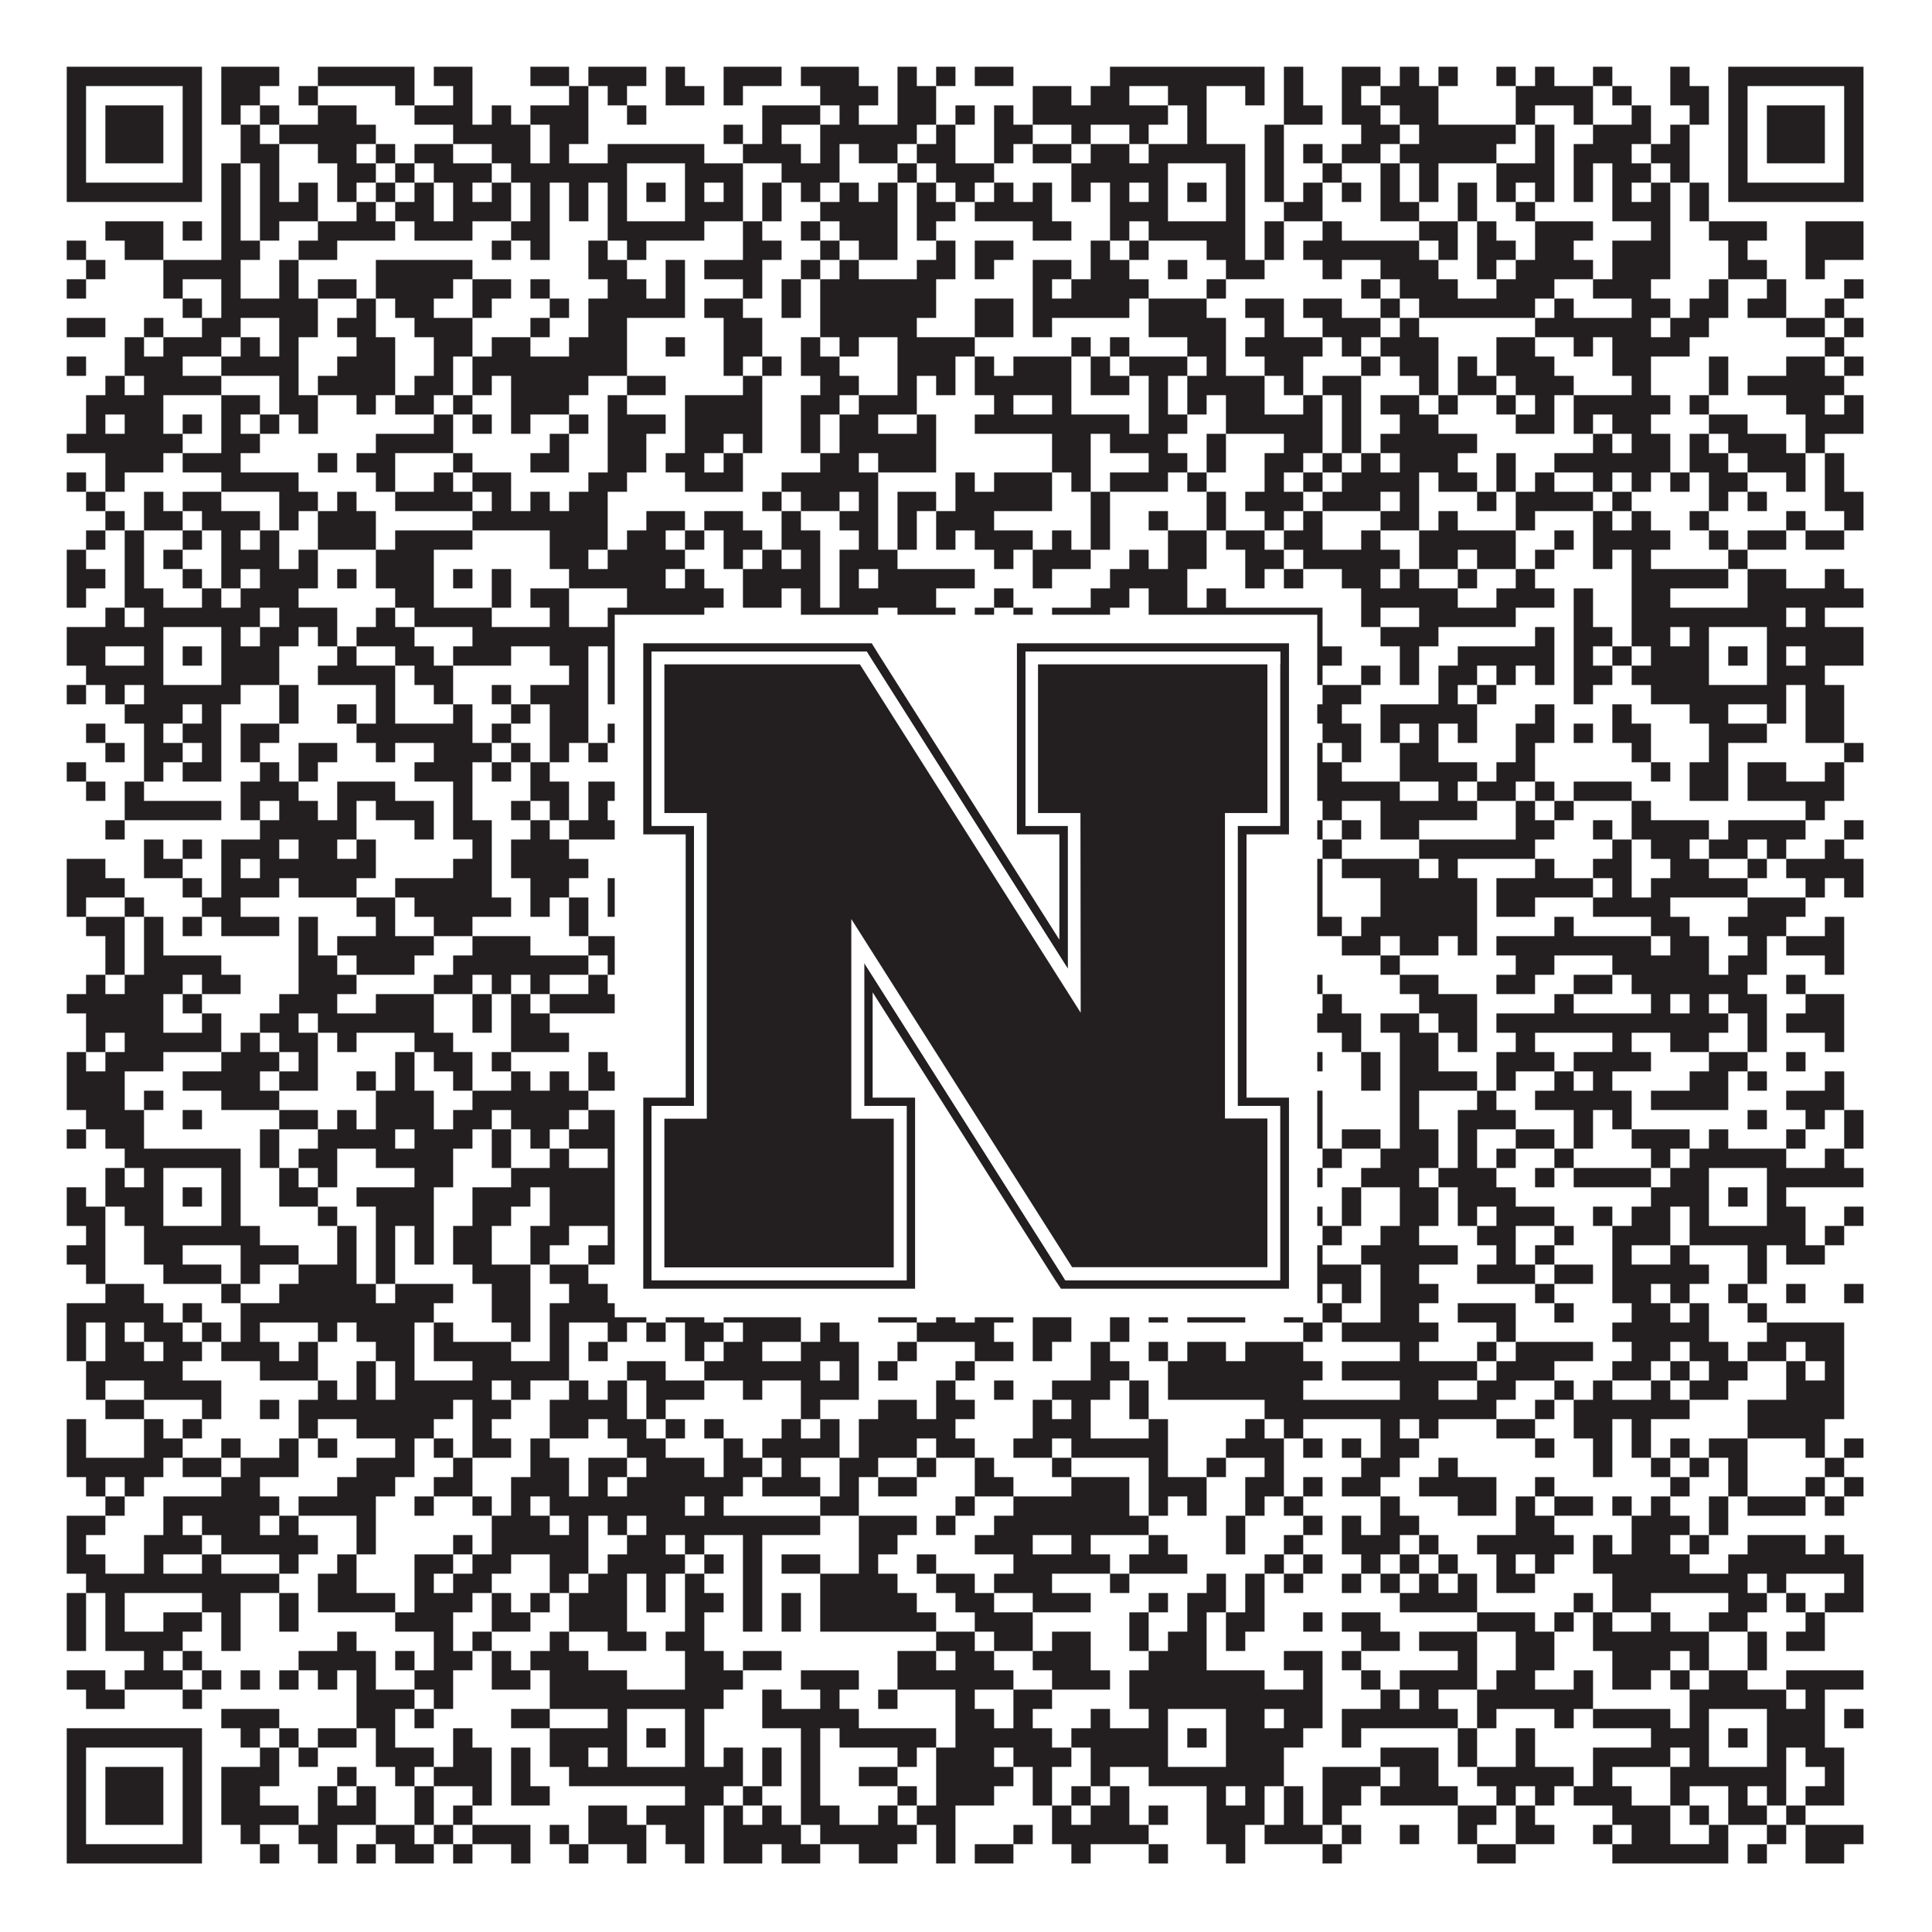
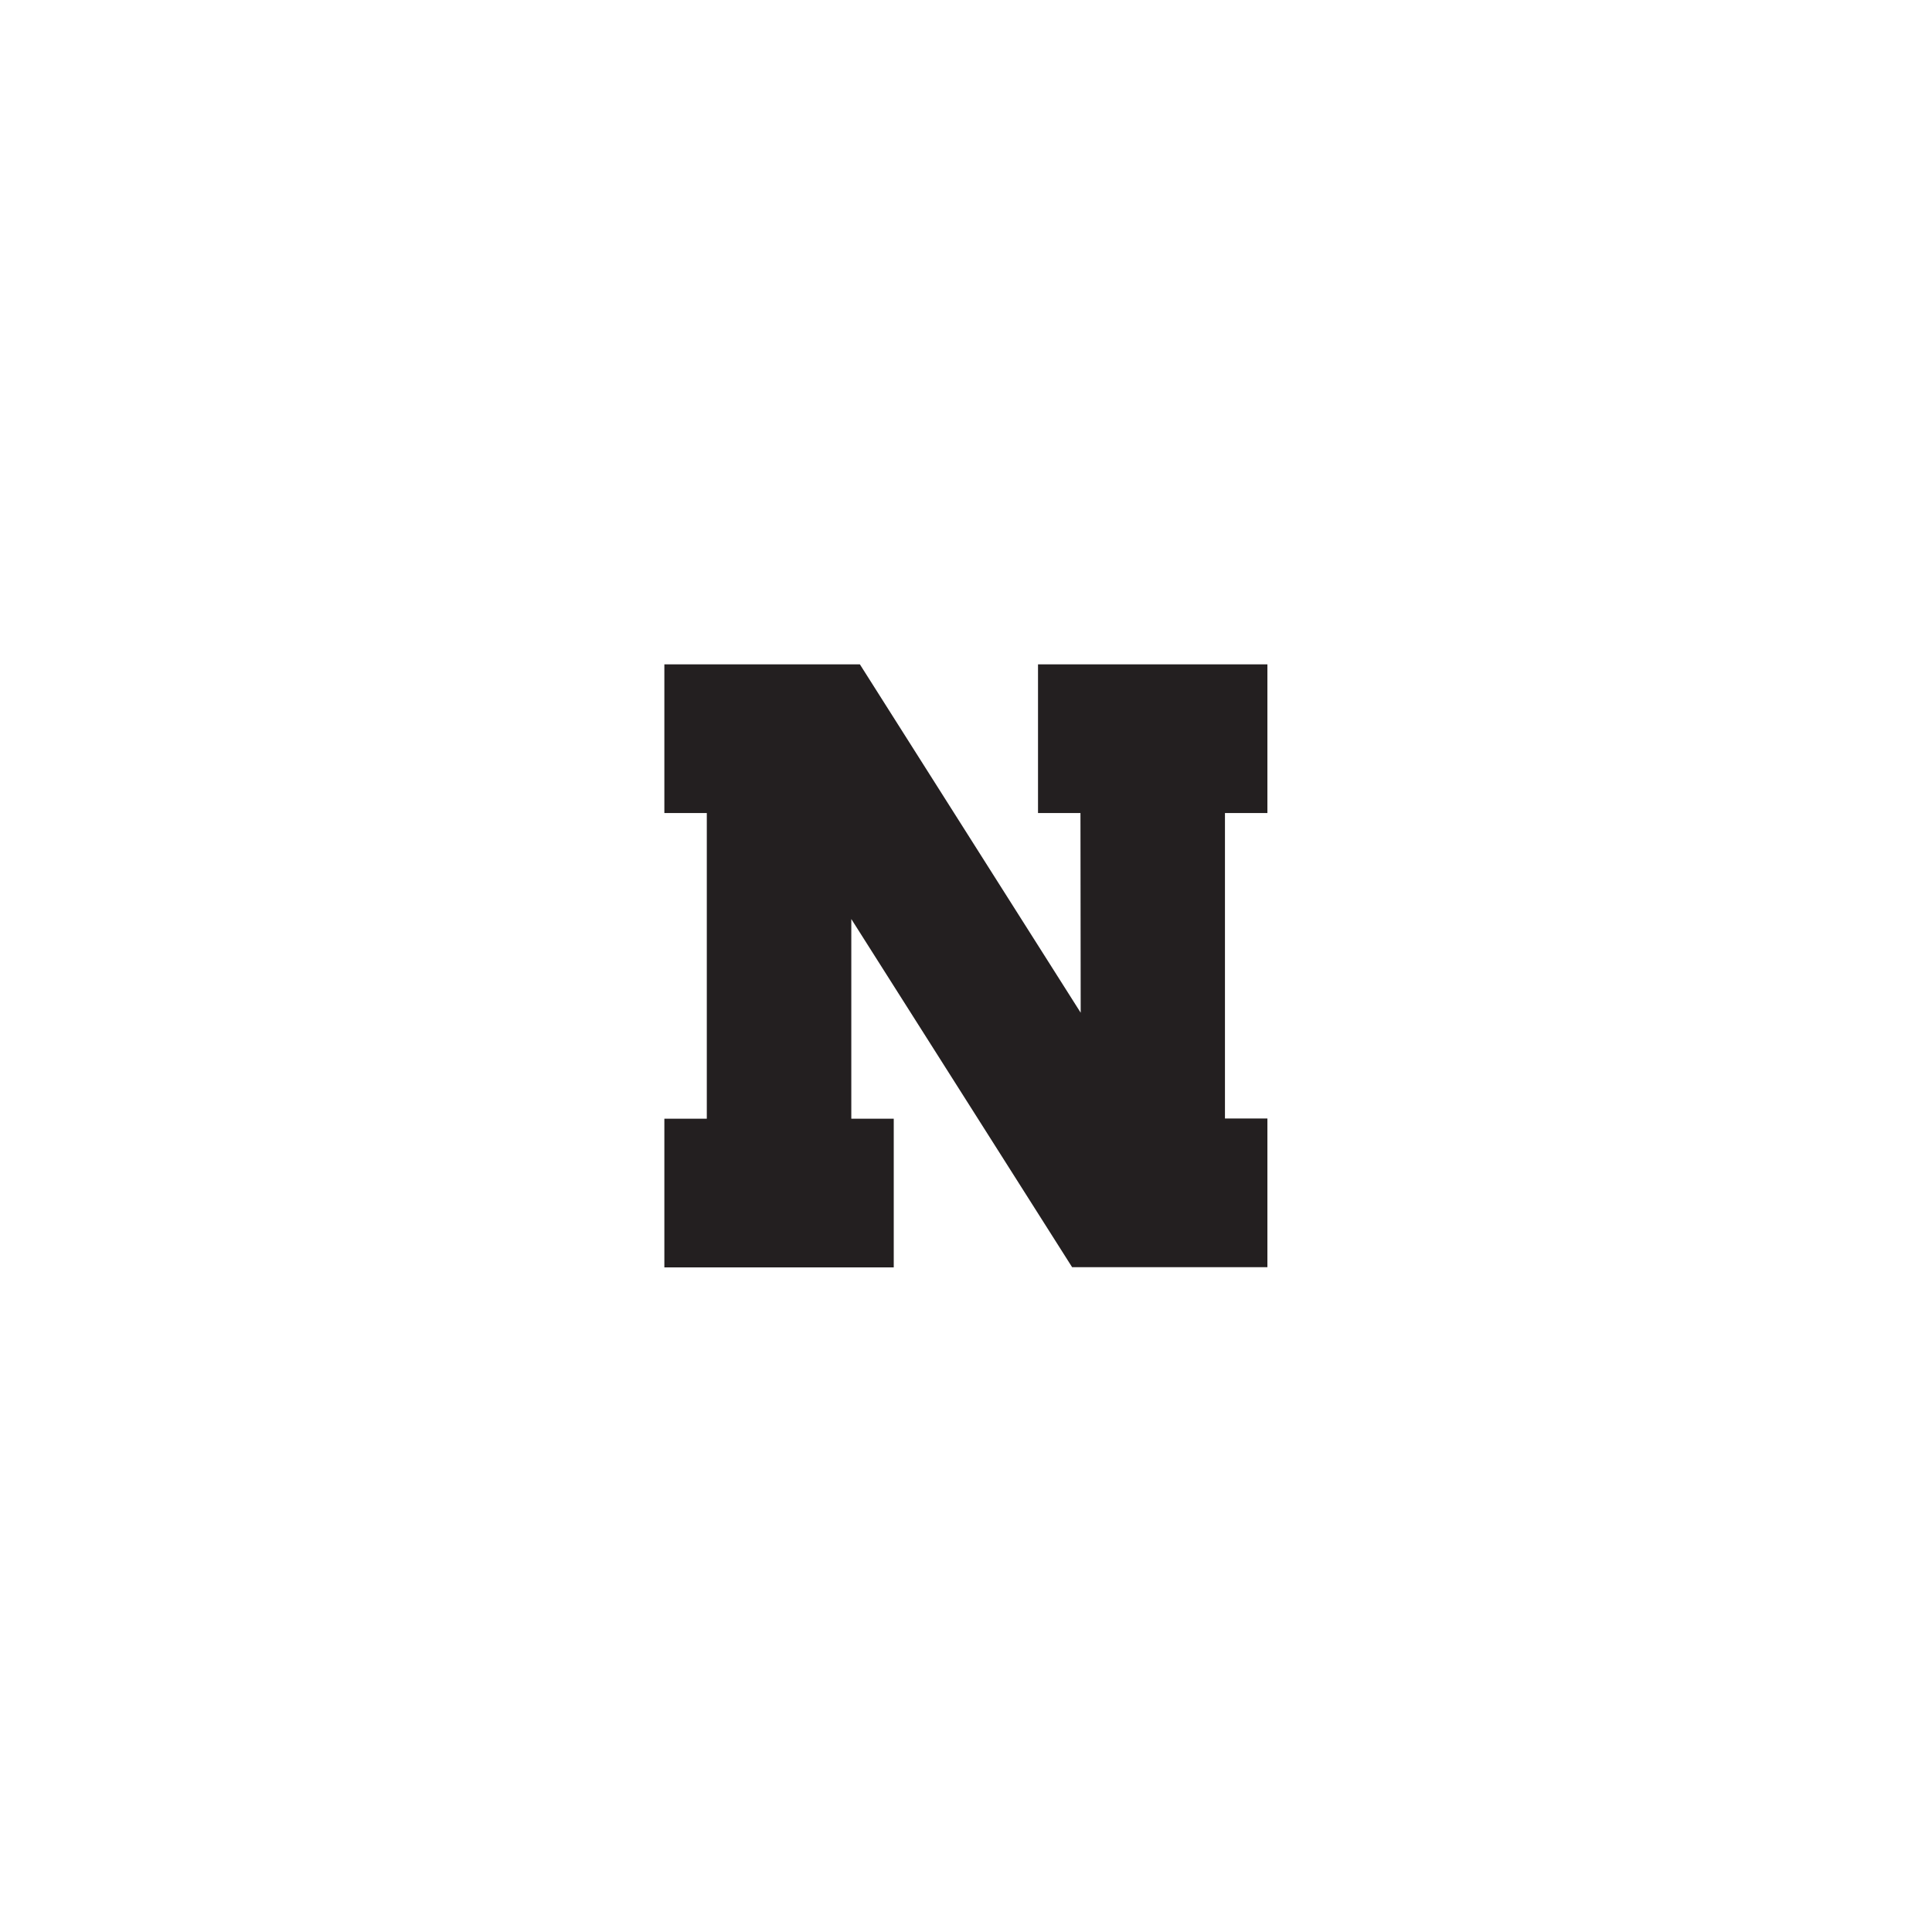
<svg xmlns="http://www.w3.org/2000/svg" version="1.1" width="1100px" height="1100px" viewBox="0 0 1100 1100">
-   <rect x="0" y="0" width="1100" height="1100" fill="#ffffff" fill-opacity="1" />
-   <path fill="#231f20" fill-opacity="1" d="M38,38L115,38L115,49L38,49ZM126,38L159,38L159,49L126,49ZM181,38L236,38L236,49L181,49ZM247,38L269,38L269,49L247,49ZM302,38L324,38L324,49L302,49ZM335,38L368,38L368,49L335,49ZM379,38L390,38L390,49L379,49ZM412,38L445,38L445,49L412,49ZM456,38L489,38L489,49L456,49ZM511,38L522,38L522,49L511,49ZM533,38L544,38L544,49L533,49ZM555,38L577,38L577,49L555,49ZM632,38L720,38L720,49L632,49ZM731,38L742,38L742,49L731,49ZM764,38L786,38L786,49L764,49ZM797,38L808,38L808,49L797,49ZM819,38L830,38L830,49L819,49ZM852,38L863,38L863,49L852,49ZM874,38L885,38L885,49L874,49ZM907,38L918,38L918,49L907,49ZM951,38L962,38L962,49L951,49ZM984,38L1061,38L1061,49L984,49ZM38,49L49,49L49,60L38,60ZM104,49L115,49L115,60L104,60ZM126,49L148,49L148,60L126,60ZM170,49L181,49L181,60L170,60ZM225,49L236,49L236,60L225,60ZM258,49L269,49L269,60L258,60ZM324,49L335,49L335,60L324,60ZM346,49L357,49L357,60L346,60ZM379,49L401,49L401,60L379,60ZM412,49L423,49L423,60L412,60ZM467,49L500,49L500,60L467,60ZM511,49L533,49L533,60L511,60ZM588,49L610,49L610,60L588,60ZM621,49L643,49L643,60L621,60ZM665,49L687,49L687,60L665,60ZM709,49L720,49L720,60L709,60ZM731,49L742,49L742,60L731,60ZM764,49L775,49L775,60L764,60ZM786,49L819,49L819,60L786,60ZM863,49L907,49L907,60L863,60ZM918,49L929,49L929,60L918,60ZM951,49L973,49L973,60L951,60ZM984,49L995,49L995,60L984,60ZM1050,49L1061,49L1061,60L1050,60ZM38,60L49,60L49,71L38,71ZM60,60L93,60L93,71L60,71ZM104,60L115,60L115,71L104,71ZM126,60L137,60L137,71L126,71ZM148,60L159,60L159,71L148,71ZM181,60L203,60L203,71L181,71ZM236,60L269,60L269,71L236,71ZM280,60L291,60L291,71L280,71ZM302,60L335,60L335,71L302,71ZM357,60L368,60L368,71L357,71ZM434,60L467,60L467,71L434,71ZM478,60L489,60L489,71L478,71ZM511,60L533,60L533,71L511,71ZM544,60L555,60L555,71L544,71ZM566,60L577,60L577,71L566,71ZM588,60L665,60L665,71L588,71ZM676,60L687,60L687,71L676,71ZM731,60L753,60L753,71L731,71ZM764,60L786,60L786,71L764,71ZM797,60L819,60L819,71L797,71ZM863,60L874,60L874,71L863,71ZM896,60L907,60L907,71L896,71ZM929,60L940,60L940,71L929,71ZM962,60L973,60L973,71L962,71ZM984,60L995,60L995,71L984,71ZM1006,60L1039,60L1039,71L1006,71ZM1050,60L1061,60L1061,71L1050,71ZM38,71L49,71L49,82L38,82ZM60,71L93,71L93,82L60,82ZM104,71L115,71L115,82L104,82ZM137,71L148,71L148,82L137,82ZM159,71L214,71L214,82L159,82ZM258,71L302,71L302,82L258,82ZM313,71L335,71L335,82L313,82ZM412,71L423,71L423,82L412,82ZM434,71L445,71L445,82L434,82ZM467,71L522,71L522,82L467,82ZM533,71L544,71L544,82L533,82ZM566,71L588,71L588,82L566,82ZM610,71L621,71L621,82L610,82ZM643,71L654,71L654,82L643,82ZM676,71L687,71L687,82L676,82ZM720,71L731,71L731,82L720,82ZM775,71L797,71L797,82L775,82ZM808,71L863,71L863,82L808,82ZM874,71L885,71L885,82L874,82ZM907,71L940,71L940,82L907,82ZM951,71L962,71L962,82L951,82ZM984,71L995,71L995,82L984,82ZM1006,71L1039,71L1039,82L1006,82ZM1050,71L1061,71L1061,82L1050,82ZM38,82L49,82L49,93L38,93ZM60,82L93,82L93,93L60,93ZM104,82L115,82L115,93L104,93ZM137,82L159,82L159,93L137,93ZM181,82L203,82L203,93L181,93ZM214,82L225,82L225,93L214,93ZM236,82L258,82L258,93L236,93ZM280,82L302,82L302,93L280,93ZM313,82L324,82L324,93L313,93ZM346,82L401,82L401,93L346,93ZM423,82L456,82L456,93L423,93ZM467,82L478,82L478,93L467,93ZM489,82L511,82L511,93L489,93ZM522,82L544,82L544,93L522,93ZM566,82L577,82L577,93L566,93ZM588,82L610,82L610,93L588,93ZM621,82L643,82L643,93L621,93ZM654,82L709,82L709,93L654,93ZM720,82L731,82L731,93L720,93ZM742,82L753,82L753,93L742,93ZM764,82L786,82L786,93L764,93ZM797,82L852,82L852,93L797,93ZM874,82L885,82L885,93L874,93ZM896,82L929,82L929,93L896,93ZM940,82L962,82L962,93L940,93ZM984,82L995,82L995,93L984,93ZM1006,82L1039,82L1039,93L1006,93ZM1050,82L1061,82L1061,93L1050,93ZM38,93L49,93L49,104L38,104ZM104,93L115,93L115,104L104,104ZM126,93L137,93L137,104L126,104ZM148,93L159,93L159,104L148,104ZM192,93L214,93L214,104L192,104ZM225,93L236,93L236,104L225,104ZM247,93L280,93L280,104L247,104ZM291,93L357,93L357,104L291,104ZM390,93L423,93L423,104L390,104ZM445,93L478,93L478,104L445,104ZM511,93L522,93L522,104L511,104ZM533,93L566,93L566,104L533,104ZM610,93L665,93L665,104L610,104ZM698,93L709,93L709,104L698,104ZM720,93L731,93L731,104L720,104ZM753,93L764,93L764,104L753,104ZM786,93L797,93L797,104L786,104ZM808,93L819,93L819,104L808,104ZM852,93L885,93L885,104L852,104ZM896,93L907,93L907,104L896,104ZM918,93L940,93L940,104L918,104ZM951,93L962,93L962,104L951,104ZM984,93L995,93L995,104L984,104ZM1050,93L1061,93L1061,104L1050,104ZM38,104L115,104L115,115L38,115ZM126,104L137,104L137,115L126,115ZM148,104L159,104L159,115L148,115ZM170,104L181,104L181,115L170,115ZM192,104L203,104L203,115L192,115ZM214,104L225,104L225,115L214,115ZM236,104L247,104L247,115L236,115ZM258,104L269,104L269,115L258,115ZM280,104L291,104L291,115L280,115ZM302,104L313,104L313,115L302,115ZM324,104L335,104L335,115L324,115ZM346,104L357,104L357,115L346,115ZM368,104L379,104L379,115L368,115ZM390,104L401,104L401,115L390,115ZM412,104L423,104L423,115L412,115ZM434,104L445,104L445,115L434,115ZM456,104L467,104L467,115L456,115ZM478,104L489,104L489,115L478,115ZM500,104L511,104L511,115L500,115ZM522,104L533,104L533,115L522,115ZM544,104L555,104L555,115L544,115ZM566,104L577,104L577,115L566,115ZM588,104L599,104L599,115L588,115ZM610,104L621,104L621,115L610,115ZM632,104L643,104L643,115L632,115ZM654,104L665,104L665,115L654,115ZM676,104L687,104L687,115L676,115ZM698,104L709,104L709,115L698,115ZM720,104L731,104L731,115L720,115ZM742,104L753,104L753,115L742,115ZM764,104L775,104L775,115L764,115ZM786,104L797,104L797,115L786,115ZM808,104L819,104L819,115L808,115ZM830,104L841,104L841,115L830,115ZM852,104L863,104L863,115L852,115ZM874,104L885,104L885,115L874,115ZM896,104L907,104L907,115L896,115ZM918,104L929,104L929,115L918,115ZM940,104L951,104L951,115L940,115ZM962,104L973,104L973,115L962,115ZM984,104L1061,104L1061,115L984,115ZM126,115L137,115L137,126L126,126ZM148,115L181,115L181,126L148,126ZM203,115L214,115L214,126L203,126ZM225,115L247,115L247,126L225,126ZM258,115L291,115L291,126L258,126ZM302,115L313,115L313,126L302,126ZM324,115L335,115L335,126L324,126ZM346,115L357,115L357,126L346,126ZM390,115L423,115L423,126L390,126ZM434,115L445,115L445,126L434,126ZM467,115L511,115L511,126L467,126ZM522,115L544,115L544,126L522,126ZM555,115L599,115L599,126L555,126ZM632,115L665,115L665,126L632,126ZM698,115L709,115L709,126L698,126ZM731,115L753,115L753,126L731,126ZM786,115L808,115L808,126L786,126ZM830,115L841,115L841,126L830,126ZM863,115L874,115L874,126L863,126ZM918,115L951,115L951,126L918,126ZM962,115L973,115L973,126L962,126ZM60,126L93,126L93,137L60,137ZM104,126L115,126L115,137L104,137ZM126,126L137,126L137,137L126,137ZM148,126L159,126L159,137L148,137ZM181,126L225,126L225,137L181,137ZM236,126L269,126L269,137L236,137ZM291,126L313,126L313,137L291,137ZM346,126L401,126L401,137L346,137ZM423,126L434,126L434,137L423,137ZM456,126L467,126L467,137L456,137ZM478,126L511,126L511,137L478,137ZM522,126L533,126L533,137L522,137ZM588,126L610,126L610,137L588,137ZM632,126L643,126L643,137L632,137ZM654,126L709,126L709,137L654,137ZM720,126L731,126L731,137L720,137ZM753,126L764,126L764,137L753,137ZM808,126L830,126L830,137L808,137ZM841,126L852,126L852,137L841,137ZM874,126L907,126L907,137L874,137ZM940,126L951,126L951,137L940,137ZM973,126L1006,126L1006,137L973,137ZM1028,126L1061,126L1061,137L1028,137ZM38,137L49,137L49,148L38,148ZM71,137L93,137L93,148L71,148ZM126,137L148,137L148,148L126,148ZM170,137L192,137L192,148L170,148ZM280,137L291,137L291,148L280,148ZM302,137L313,137L313,148L302,148ZM335,137L346,137L346,148L335,148ZM357,137L368,137L368,148L357,148ZM423,137L445,137L445,148L423,148ZM467,137L478,137L478,148L467,148ZM489,137L511,137L511,148L489,148ZM533,137L544,137L544,148L533,148ZM555,137L577,137L577,148L555,148ZM621,137L632,137L632,148L621,148ZM643,137L654,137L654,148L643,148ZM687,137L709,137L709,148L687,148ZM720,137L731,137L731,148L720,148ZM742,137L808,137L808,148L742,148ZM819,137L830,137L830,148L819,148ZM841,137L863,137L863,148L841,148ZM874,137L896,137L896,148L874,148ZM918,137L951,137L951,148L918,148ZM984,137L995,137L995,148L984,148ZM1028,137L1061,137L1061,148L1028,148ZM49,148L60,148L60,159L49,159ZM93,148L137,148L137,159L93,159ZM159,148L170,148L170,159L159,159ZM214,148L269,148L269,159L214,159ZM335,148L357,148L357,159L335,159ZM379,148L390,148L390,159L379,159ZM401,148L434,148L434,159L401,159ZM456,148L467,148L467,159L456,159ZM478,148L489,148L489,159L478,159ZM522,148L544,148L544,159L522,159ZM555,148L566,148L566,159L555,159ZM588,148L610,148L610,159L588,159ZM621,148L643,148L643,159L621,159ZM665,148L676,148L676,159L665,159ZM698,148L720,148L720,159L698,159ZM753,148L764,148L764,159L753,159ZM786,148L819,148L819,159L786,159ZM841,148L852,148L852,159L841,159ZM863,148L907,148L907,159L863,159ZM918,148L951,148L951,159L918,159ZM984,148L1006,148L1006,159L984,159ZM1028,148L1039,148L1039,159L1028,159ZM38,159L49,159L49,170L38,170ZM93,159L104,159L104,170L93,170ZM126,159L137,159L137,170L126,170ZM159,159L170,159L170,170L159,170ZM181,159L203,159L203,170L181,170ZM214,159L258,159L258,170L214,170ZM269,159L291,159L291,170L269,170ZM302,159L313,159L313,170L302,170ZM346,159L368,159L368,170L346,170ZM379,159L390,159L390,170L379,170ZM423,159L434,159L434,170L423,170ZM445,159L456,159L456,170L445,170ZM467,159L533,159L533,170L467,170ZM588,159L599,159L599,170L588,170ZM610,159L654,159L654,170L610,170ZM687,159L698,159L698,170L687,170ZM775,159L786,159L786,170L775,170ZM797,159L830,159L830,170L797,170ZM852,159L885,159L885,170L852,170ZM907,159L940,159L940,170L907,170ZM973,159L984,159L984,170L973,170ZM1006,159L1017,159L1017,170L1006,170ZM1050,159L1061,159L1061,170L1050,170ZM104,170L115,170L115,181L104,181ZM126,170L181,170L181,181L126,181ZM203,170L214,170L214,181L203,181ZM225,170L247,170L247,181L225,181ZM269,170L280,170L280,181L269,181ZM313,170L324,170L324,181L313,181ZM335,170L390,170L390,181L335,181ZM401,170L423,170L423,181L401,181ZM445,170L456,170L456,181L445,181ZM467,170L533,170L533,181L467,181ZM555,170L577,170L577,181L555,181ZM588,170L643,170L643,181L588,181ZM654,170L687,170L687,181L654,181ZM709,170L731,170L731,181L709,181ZM742,170L764,170L764,181L742,181ZM786,170L797,170L797,181L786,181ZM808,170L874,170L874,181L808,181ZM885,170L896,170L896,181L885,181ZM929,170L951,170L951,181L929,181ZM962,170L984,170L984,181L962,181ZM995,170L1017,170L1017,181L995,181ZM1039,170L1050,170L1050,181L1039,181ZM38,181L60,181L60,192L38,192ZM82,181L93,181L93,192L82,192ZM115,181L137,181L137,192L115,192ZM159,181L181,181L181,192L159,192ZM192,181L214,181L214,192L192,192ZM236,181L269,181L269,192L236,192ZM302,181L313,181L313,192L302,192ZM335,181L357,181L357,192L335,192ZM412,181L434,181L434,192L412,192ZM467,181L522,181L522,192L467,192ZM555,181L577,181L577,192L555,192ZM588,181L599,181L599,192L588,192ZM654,181L698,181L698,192L654,192ZM720,181L731,181L731,192L720,192ZM753,181L786,181L786,192L753,192ZM797,181L808,181L808,192L797,192ZM874,181L940,181L940,192L874,192ZM951,181L973,181L973,192L951,192ZM1017,181L1039,181L1039,192L1017,192ZM1050,181L1061,181L1061,192L1050,192ZM71,192L82,192L82,203L71,203ZM93,192L126,192L126,203L93,203ZM137,192L148,192L148,203L137,203ZM159,192L170,192L170,203L159,203ZM203,192L225,192L225,203L203,203ZM247,192L269,192L269,203L247,203ZM280,192L302,192L302,203L280,203ZM324,192L357,192L357,203L324,203ZM379,192L390,192L390,203L379,203ZM412,192L434,192L434,203L412,203ZM456,192L467,192L467,203L456,203ZM478,192L489,192L489,203L478,203ZM511,192L555,192L555,203L511,203ZM610,192L621,192L621,203L610,203ZM632,192L643,192L643,203L632,203ZM676,192L698,192L698,203L676,203ZM709,192L753,192L753,203L709,203ZM764,192L775,192L775,203L764,203ZM786,192L819,192L819,203L786,203ZM852,192L874,192L874,203L852,203ZM896,192L907,192L907,203L896,203ZM918,192L962,192L962,203L918,203ZM1039,192L1050,192L1050,203L1039,203ZM38,203L49,203L49,214L38,214ZM71,203L104,203L104,214L71,214ZM126,203L170,203L170,214L126,214ZM192,203L225,203L225,214L192,214ZM247,203L258,203L258,214L247,214ZM269,203L357,203L357,214L269,214ZM412,203L423,203L423,214L412,214ZM434,203L445,203L445,214L434,214ZM456,203L478,203L478,214L456,214ZM511,203L544,203L544,214L511,214ZM555,203L566,203L566,214L555,214ZM577,203L610,203L610,214L577,214ZM621,203L632,203L632,214L621,214ZM643,203L676,203L676,214L643,214ZM687,203L698,203L698,214L687,214ZM720,203L742,203L742,214L720,214ZM775,203L786,203L786,214L775,214ZM797,203L819,203L819,214L797,214ZM830,203L841,203L841,214L830,214ZM852,203L885,203L885,214L852,214ZM918,203L940,203L940,214L918,214ZM973,203L984,203L984,214L973,214ZM1017,203L1039,203L1039,214L1017,214ZM1050,203L1061,203L1061,214L1050,214ZM60,214L71,214L71,225L60,225ZM82,214L126,214L126,225L82,225ZM159,214L170,214L170,225L159,225ZM181,214L225,214L225,225L181,225ZM236,214L258,214L258,225L236,225ZM269,214L280,214L280,225L269,225ZM291,214L335,214L335,225L291,225ZM357,214L379,214L379,225L357,225ZM423,214L434,214L434,225L423,225ZM467,214L489,214L489,225L467,225ZM511,214L522,214L522,225L511,225ZM533,214L544,214L544,225L533,225ZM555,214L610,214L610,225L555,225ZM621,214L643,214L643,225L621,225ZM654,214L665,214L665,225L654,225ZM676,214L720,214L720,225L676,225ZM731,214L742,214L742,225L731,225ZM753,214L775,214L775,225L753,225ZM808,214L819,214L819,225L808,225ZM830,214L852,214L852,225L830,225ZM863,214L896,214L896,225L863,225ZM929,214L940,214L940,225L929,225ZM973,214L984,214L984,225L973,225ZM995,214L1050,214L1050,225L995,225ZM49,225L93,225L93,236L49,236ZM126,225L148,225L148,236L126,236ZM159,225L181,225L181,236L159,236ZM203,225L214,225L214,236L203,236ZM225,225L247,225L247,236L225,236ZM258,225L269,225L269,236L258,236ZM291,225L324,225L324,236L291,236ZM346,225L357,225L357,236L346,236ZM390,225L434,225L434,236L390,236ZM456,225L478,225L478,236L456,236ZM489,225L522,225L522,236L489,236ZM566,225L577,225L577,236L566,236ZM599,225L610,225L610,236L599,236ZM654,225L665,225L665,236L654,236ZM676,225L687,225L687,236L676,236ZM698,225L720,225L720,236L698,236ZM742,225L753,225L753,236L742,236ZM764,225L775,225L775,236L764,236ZM786,225L808,225L808,236L786,236ZM819,225L830,225L830,236L819,236ZM852,225L863,225L863,236L852,236ZM874,225L885,225L885,236L874,236ZM896,225L951,225L951,236L896,236ZM962,225L973,225L973,236L962,236ZM1017,225L1039,225L1039,236L1017,236ZM1050,225L1061,225L1061,236L1050,236ZM49,236L60,236L60,247L49,247ZM71,236L93,236L93,247L71,247ZM104,236L115,236L115,247L104,247ZM126,236L137,236L137,247L126,247ZM148,236L159,236L159,247L148,247ZM170,236L181,236L181,247L170,247ZM247,236L258,236L258,247L247,247ZM269,236L280,236L280,247L269,247ZM291,236L302,236L302,247L291,247ZM324,236L335,236L335,247L324,247ZM346,236L379,236L379,247L346,247ZM390,236L434,236L434,247L390,247ZM456,236L467,236L467,247L456,247ZM478,236L500,236L500,247L478,247ZM522,236L533,236L533,247L522,247ZM555,236L643,236L643,247L555,247ZM654,236L676,236L676,247L654,247ZM698,236L753,236L753,247L698,247ZM764,236L775,236L775,247L764,247ZM797,236L819,236L819,247L797,247ZM863,236L885,236L885,247L863,247ZM896,236L907,236L907,247L896,247ZM918,236L940,236L940,247L918,247ZM973,236L995,236L995,247L973,247ZM1028,236L1061,236L1061,247L1028,247ZM38,247L104,247L104,258L38,258ZM126,247L148,247L148,258L126,258ZM214,247L258,247L258,258L214,258ZM313,247L324,247L324,258L313,258ZM346,247L368,247L368,258L346,258ZM390,247L412,247L412,258L390,258ZM423,247L434,247L434,258L423,258ZM456,247L467,247L467,258L456,258ZM478,247L533,247L533,258L478,258ZM599,247L621,247L621,258L599,258ZM632,247L665,247L665,258L632,258ZM687,247L698,247L698,258L687,258ZM731,247L753,247L753,258L731,258ZM764,247L775,247L775,258L764,258ZM786,247L841,247L841,258L786,258ZM907,247L918,247L918,258L907,258ZM929,247L951,247L951,258L929,258ZM962,247L973,247L973,258L962,258ZM984,247L1017,247L1017,258L984,258ZM1028,247L1039,247L1039,258L1028,258ZM60,258L93,258L93,269L60,269ZM104,258L137,258L137,269L104,269ZM181,258L192,258L192,269L181,269ZM203,258L225,258L225,269L203,269ZM258,258L269,258L269,269L258,269ZM302,258L324,258L324,269L302,269ZM346,258L368,258L368,269L346,269ZM379,258L401,258L401,269L379,269ZM412,258L423,258L423,269L412,269ZM467,258L489,258L489,269L467,269ZM500,258L533,258L533,269L500,269ZM599,258L621,258L621,269L599,269ZM654,258L676,258L676,269L654,269ZM687,258L698,258L698,269L687,269ZM720,258L742,258L742,269L720,269ZM753,258L764,258L764,269L753,269ZM775,258L786,258L786,269L775,269ZM797,258L830,258L830,269L797,269ZM852,258L863,258L863,269L852,269ZM885,258L951,258L951,269L885,269ZM962,258L984,258L984,269L962,269ZM995,258L1028,258L1028,269L995,269ZM1039,258L1050,258L1050,269L1039,269ZM38,269L49,269L49,280L38,280ZM60,269L71,269L71,280L60,280ZM126,269L170,269L170,280L126,280ZM214,269L225,269L225,280L214,280ZM247,269L258,269L258,280L247,280ZM269,269L291,269L291,280L269,280ZM335,269L357,269L357,280L335,280ZM390,269L423,269L423,280L390,280ZM445,269L500,269L500,280L445,280ZM544,269L555,269L555,280L544,280ZM566,269L599,269L599,280L566,280ZM610,269L621,269L621,280L610,280ZM632,269L665,269L665,280L632,280ZM676,269L687,269L687,280L676,280ZM720,269L731,269L731,280L720,280ZM742,269L753,269L753,280L742,280ZM764,269L808,269L808,280L764,280ZM819,269L841,269L841,280L819,280ZM852,269L863,269L863,280L852,280ZM874,269L885,269L885,280L874,280ZM907,269L918,269L918,280L907,280ZM929,269L940,269L940,280L929,280ZM951,269L962,269L962,280L951,280ZM973,269L995,269L995,280L973,280ZM1017,269L1028,269L1028,280L1017,280ZM1039,269L1050,269L1050,280L1039,280ZM49,280L60,280L60,291L49,291ZM82,280L93,280L93,291L82,291ZM104,280L126,280L126,291L104,291ZM159,280L181,280L181,291L159,291ZM192,280L203,280L203,291L192,291ZM225,280L269,280L269,291L225,291ZM280,280L291,280L291,291L280,291ZM302,280L313,280L313,291L302,291ZM324,280L346,280L346,291L324,291ZM434,280L445,280L445,291L434,291ZM456,280L478,280L478,291L456,291ZM489,280L500,280L500,291L489,291ZM511,280L533,280L533,291L511,291ZM544,280L599,280L599,291L544,291ZM621,280L632,280L632,291L621,291ZM687,280L698,280L698,291L687,291ZM709,280L742,280L742,291L709,291ZM753,280L786,280L786,291L753,291ZM797,280L808,280L808,291L797,291ZM841,280L852,280L852,291L841,291ZM863,280L907,280L907,291L863,291ZM918,280L929,280L929,291L918,291ZM973,280L984,280L984,291L973,291ZM995,280L1006,280L1006,291L995,291ZM1039,280L1061,280L1061,291L1039,291ZM60,291L71,291L71,302L60,302ZM82,291L104,291L104,302L82,302ZM115,291L148,291L148,302L115,302ZM159,291L170,291L170,302L159,302ZM181,291L214,291L214,302L181,302ZM269,291L346,291L346,302L269,302ZM368,291L390,291L390,302L368,302ZM401,291L423,291L423,302L401,302ZM445,291L456,291L456,302L445,302ZM478,291L500,291L500,302L478,302ZM511,291L522,291L522,302L511,302ZM533,291L566,291L566,302L533,302ZM621,291L632,291L632,302L621,302ZM654,291L665,291L665,302L654,302ZM687,291L698,291L698,302L687,302ZM720,291L731,291L731,302L720,302ZM742,291L753,291L753,302L742,302ZM786,291L808,291L808,302L786,302ZM819,291L830,291L830,302L819,302ZM863,291L874,291L874,302L863,302ZM907,291L918,291L918,302L907,302ZM929,291L940,291L940,302L929,302ZM962,291L973,291L973,302L962,302ZM1017,291L1028,291L1028,302L1017,302ZM1050,291L1061,291L1061,302L1050,302ZM49,302L60,302L60,313L49,313ZM71,302L82,302L82,313L71,313ZM104,302L115,302L115,313L104,313ZM126,302L137,302L137,313L126,313ZM148,302L159,302L159,313L148,313ZM181,302L214,302L214,313L181,313ZM225,302L269,302L269,313L225,313ZM313,302L346,302L346,313L313,313ZM357,302L379,302L379,313L357,313ZM390,302L401,302L401,313L390,313ZM412,302L434,302L434,313L412,313ZM445,302L467,302L467,313L445,313ZM489,302L500,302L500,313L489,313ZM511,302L522,302L522,313L511,313ZM533,302L544,302L544,313L533,313ZM555,302L588,302L588,313L555,313ZM599,302L610,302L610,313L599,313ZM621,302L632,302L632,313L621,313ZM665,302L687,302L687,313L665,313ZM698,302L720,302L720,313L698,313ZM731,302L753,302L753,313L731,313ZM775,302L786,302L786,313L775,313ZM808,302L863,302L863,313L808,313ZM885,302L896,302L896,313L885,313ZM907,302L951,302L951,313L907,313ZM973,302L984,302L984,313L973,313ZM995,302L1017,302L1017,313L995,313ZM1028,302L1050,302L1050,313L1028,313ZM38,313L49,313L49,324L38,324ZM71,313L82,313L82,324L71,324ZM93,313L104,313L104,324L93,324ZM126,313L159,313L159,324L126,324ZM170,313L181,313L181,324L170,324ZM214,313L247,313L247,324L214,324ZM313,313L335,313L335,324L313,324ZM346,313L390,313L390,324L346,324ZM412,313L423,313L423,324L412,324ZM434,313L445,313L445,324L434,324ZM456,313L467,313L467,324L456,324ZM478,313L511,313L511,324L478,324ZM566,313L577,313L577,324L566,324ZM588,313L621,313L621,324L588,324ZM643,313L654,313L654,324L643,324ZM665,313L687,313L687,324L665,324ZM709,313L731,313L731,324L709,324ZM742,313L797,313L797,324L742,324ZM808,313L830,313L830,324L808,324ZM841,313L863,313L863,324L841,324ZM874,313L885,313L885,324L874,324ZM907,313L918,313L918,324L907,324ZM929,313L940,313L940,324L929,324ZM984,313L995,313L995,324L984,324ZM38,324L60,324L60,335L38,335ZM71,324L82,324L82,335L71,335ZM104,324L115,324L115,335L104,335ZM126,324L137,324L137,335L126,335ZM148,324L181,324L181,335L148,335ZM192,324L203,324L203,335L192,335ZM214,324L247,324L247,335L214,335ZM258,324L269,324L269,335L258,335ZM280,324L291,324L291,335L280,335ZM324,324L379,324L379,335L324,335ZM390,324L401,324L401,335L390,335ZM423,324L467,324L467,335L423,335ZM478,324L489,324L489,335L478,335ZM500,324L555,324L555,335L500,335ZM588,324L599,324L599,335L588,335ZM632,324L676,324L676,335L632,335ZM709,324L720,324L720,335L709,335ZM731,324L742,324L742,335L731,335ZM764,324L786,324L786,335L764,335ZM797,324L808,324L808,335L797,335ZM830,324L841,324L841,335L830,335ZM863,324L874,324L874,335L863,335ZM929,324L984,324L984,335L929,335ZM995,324L1017,324L1017,335L995,335ZM1039,324L1050,324L1050,335L1039,335ZM38,335L49,335L49,346L38,346ZM71,335L93,335L93,346L71,346ZM115,335L126,335L126,346L115,346ZM137,335L170,335L170,346L137,346ZM225,335L247,335L247,346L225,346ZM280,335L291,335L291,346L280,346ZM302,335L324,335L324,346L302,346ZM357,335L412,335L412,346L357,346ZM423,335L445,335L445,346L423,346ZM456,335L467,335L467,346L456,346ZM478,335L533,335L533,346L478,346ZM566,335L577,335L577,346L566,346ZM621,335L643,335L643,346L621,346ZM654,335L676,335L676,346L654,346ZM687,335L698,335L698,346L687,346ZM775,335L830,335L830,346L775,346ZM852,335L885,335L885,346L852,346ZM896,335L907,335L907,346L896,346ZM929,335L951,335L951,346L929,346ZM995,335L1061,335L1061,346L995,346ZM60,346L71,346L71,357L60,357ZM82,346L148,346L148,357L82,357ZM159,346L192,346L192,357L159,357ZM214,346L225,346L225,357L214,357ZM236,346L280,346L280,357L236,357ZM313,346L324,346L324,357L313,357ZM346,346L401,346L401,357L346,357ZM456,346L500,346L500,357L456,357ZM511,346L544,346L544,357L511,357ZM555,346L566,346L566,357L555,357ZM577,346L588,346L588,357L577,357ZM599,346L632,346L632,357L599,357ZM654,346L753,346L753,357L654,357ZM775,346L786,346L786,357L775,357ZM808,346L863,346L863,357L808,357ZM896,346L907,346L907,357L896,357ZM929,346L1017,346L1017,357L929,357ZM1028,346L1039,346L1039,357L1028,357ZM38,357L93,357L93,368L38,368ZM126,357L137,357L137,368L126,368ZM148,357L170,357L170,368L148,368ZM181,357L192,357L192,368L181,368ZM203,357L236,357L236,368L203,368ZM269,357L357,357L357,368L269,368ZM390,357L412,357L412,368L390,368ZM434,357L467,357L467,368L434,368ZM511,357L522,357L522,368L511,368ZM533,357L544,357L544,368L533,368ZM555,357L566,357L566,368L555,368ZM599,357L621,357L621,368L599,368ZM654,357L665,357L665,368L654,368ZM698,357L709,357L709,368L698,368ZM742,357L753,357L753,368L742,368ZM786,357L819,357L819,368L786,368ZM874,357L885,357L885,368L874,368ZM896,357L918,357L918,368L896,368ZM929,357L951,357L951,368L929,368ZM962,357L973,357L973,368L962,368ZM1006,357L1061,357L1061,368L1006,368ZM38,368L60,368L60,379L38,379ZM82,368L93,368L93,379L82,379ZM104,368L115,368L115,379L104,379ZM126,368L159,368L159,379L126,379ZM192,368L203,368L203,379L192,379ZM225,368L247,368L247,379L225,379ZM258,368L291,368L291,379L258,379ZM313,368L335,368L335,379L313,379ZM346,368L357,368L357,379L346,379ZM368,368L379,368L379,379L368,379ZM390,368L434,368L434,379L390,379ZM467,368L478,368L478,379L467,379ZM500,368L522,368L522,379L500,379ZM544,368L555,368L555,379L544,379ZM566,368L621,368L621,379L566,379ZM632,368L665,368L665,379L632,379ZM676,368L687,368L687,379L676,379ZM698,368L709,368L709,379L698,379ZM720,368L764,368L764,379L720,379ZM797,368L808,368L808,379L797,379ZM830,368L885,368L885,379L830,379ZM896,368L907,368L907,379L896,379ZM918,368L929,368L929,379L918,379ZM940,368L973,368L973,379L940,379ZM984,368L995,368L995,379L984,379ZM1006,368L1017,368L1017,379L1006,379ZM1028,368L1061,368L1061,379L1028,379ZM49,379L93,379L93,390L49,390ZM126,379L159,379L159,390L126,390ZM181,379L225,379L225,390L181,390ZM236,379L258,379L258,390L236,390ZM324,379L335,379L335,390L324,390ZM346,379L357,379L357,390L346,390ZM390,379L412,379L412,390L390,390ZM423,379L434,379L434,390L423,390ZM456,379L500,379L500,390L456,390ZM555,379L566,379L566,390L555,390ZM599,379L632,379L632,390L599,390ZM643,379L665,379L665,390L643,390ZM698,379L709,379L709,390L698,390ZM720,379L753,379L753,390L720,390ZM775,379L786,379L786,390L775,390ZM797,379L808,379L808,390L797,390ZM819,379L841,379L841,390L819,390ZM852,379L863,379L863,390L852,390ZM874,379L885,379L885,390L874,390ZM896,379L918,379L918,390L896,390ZM929,379L973,379L973,390L929,390ZM1006,379L1039,379L1039,390L1006,390ZM38,390L49,390L49,401L38,401ZM60,390L71,390L71,401L60,401ZM82,390L137,390L137,401L82,401ZM159,390L170,390L170,401L159,401ZM214,390L225,390L225,401L214,401ZM247,390L258,390L258,401L247,401ZM280,390L291,390L291,401L280,401ZM302,390L335,390L335,401L302,401ZM346,390L401,390L401,401L346,401ZM412,390L445,390L445,401L412,401ZM456,390L500,390L500,401L456,401ZM522,390L566,390L566,401L522,401ZM577,390L588,390L588,401L577,401ZM654,390L709,390L709,401L654,401ZM720,390L742,390L742,401L720,401ZM753,390L775,390L775,401L753,401ZM819,390L830,390L830,401L819,401ZM841,390L852,390L852,401L841,401ZM896,390L907,390L907,401L896,401ZM940,390L1017,390L1017,401L940,401ZM1028,390L1050,390L1050,401L1028,401ZM71,401L104,401L104,412L71,412ZM115,401L126,401L126,412L115,412ZM159,401L170,401L170,412L159,412ZM192,401L203,401L203,412L192,412ZM214,401L225,401L225,412L214,412ZM258,401L269,401L269,412L258,412ZM291,401L302,401L302,412L291,412ZM313,401L335,401L335,412L313,412ZM357,401L379,401L379,412L357,412ZM401,401L412,401L412,412L401,412ZM456,401L467,401L467,412L456,412ZM489,401L500,401L500,412L489,412ZM511,401L544,401L544,412L511,412ZM566,401L588,401L588,412L566,412ZM599,401L610,401L610,412L599,412ZM654,401L709,401L709,412L654,412ZM731,401L764,401L764,412L731,412ZM786,401L841,401L841,412L786,412ZM874,401L885,401L885,412L874,412ZM918,401L929,401L929,412L918,412ZM962,401L984,401L984,412L962,412ZM1006,401L1017,401L1017,412L1006,412ZM1028,401L1050,401L1050,412L1028,412ZM49,412L60,412L60,423L49,423ZM82,412L93,412L93,423L82,423ZM104,412L126,412L126,423L104,423ZM137,412L159,412L159,423L137,423ZM203,412L269,412L269,423L203,423ZM280,412L291,412L291,423L280,423ZM313,412L335,412L335,423L313,423ZM346,412L357,412L357,423L346,423ZM368,412L379,412L379,423L368,423ZM390,412L401,412L401,423L390,423ZM434,412L456,412L456,423L434,423ZM478,412L500,412L500,423L478,423ZM511,412L544,412L544,423L511,423ZM566,412L588,412L588,423L566,423ZM654,412L665,412L665,423L654,423ZM687,412L709,412L709,423L687,423ZM720,412L742,412L742,423L720,423ZM753,412L775,412L775,423L753,423ZM786,412L797,412L797,423L786,423ZM808,412L819,412L819,423L808,423ZM830,412L841,412L841,423L830,423ZM863,412L885,412L885,423L863,423ZM896,412L907,412L907,423L896,423ZM918,412L940,412L940,423L918,423ZM973,412L1006,412L1006,423L973,423ZM1028,412L1050,412L1050,423L1028,423ZM60,423L71,423L71,434L60,434ZM82,423L104,423L104,434L82,434ZM115,423L126,423L126,434L115,434ZM137,423L148,423L148,434L137,434ZM170,423L192,423L192,434L170,434ZM214,423L225,423L225,434L214,434ZM247,423L280,423L280,434L247,434ZM291,423L302,423L302,434L291,434ZM313,423L324,423L324,434L313,434ZM335,423L346,423L346,434L335,434ZM357,423L368,423L368,434L357,434ZM379,423L401,423L401,434L379,434ZM412,423L423,423L423,434L412,434ZM434,423L445,423L445,434L434,434ZM456,423L489,423L489,434L456,434ZM500,423L533,423L533,434L500,434ZM544,423L566,423L566,434L544,434ZM577,423L588,423L588,434L577,434ZM621,423L632,423L632,434L621,434ZM643,423L654,423L654,434L643,434ZM665,423L709,423L709,434L665,434ZM731,423L753,423L753,434L731,434ZM764,423L775,423L775,434L764,434ZM797,423L819,423L819,434L797,434ZM863,423L874,423L874,434L863,434ZM929,423L940,423L940,434L929,434ZM973,423L984,423L984,434L973,434ZM1050,423L1061,423L1061,434L1050,434ZM38,434L49,434L49,445L38,445ZM82,434L93,434L93,445L82,445ZM104,434L126,434L126,445L104,445ZM148,434L159,434L159,445L148,445ZM170,434L181,434L181,445L170,445ZM236,434L269,434L269,445L236,445ZM280,434L291,434L291,445L280,445ZM302,434L313,434L313,445L302,445ZM357,434L368,434L368,445L357,445ZM379,434L445,434L445,445L379,445ZM456,434L467,434L467,445L456,445ZM500,434L511,434L511,445L500,445ZM533,434L544,434L544,445L533,445ZM577,434L588,434L588,445L577,445ZM599,434L610,434L610,445L599,445ZM621,434L643,434L643,445L621,445ZM654,434L687,434L687,445L654,445ZM698,434L764,434L764,445L698,445ZM797,434L841,434L841,445L797,445ZM852,434L874,434L874,445L852,445ZM940,434L951,434L951,445L940,445ZM962,434L984,434L984,445L962,445ZM995,434L1017,434L1017,445L995,445ZM1039,434L1050,434L1050,445L1039,445ZM49,445L60,445L60,456L49,456ZM71,445L82,445L82,456L71,456ZM137,445L170,445L170,456L137,456ZM192,445L225,445L225,456L192,456ZM258,445L269,445L269,456L258,456ZM302,445L324,445L324,456L302,456ZM335,445L357,445L357,456L335,456ZM390,445L401,445L401,456L390,456ZM412,445L423,445L423,456L412,456ZM445,445L489,445L489,456L445,456ZM522,445L544,445L544,456L522,456ZM555,445L577,445L577,456L555,456ZM588,445L676,445L676,456L588,456ZM687,445L698,445L698,456L687,456ZM742,445L797,445L797,456L742,456ZM819,445L830,445L830,456L819,456ZM841,445L863,445L863,456L841,456ZM874,445L885,445L885,456L874,456ZM896,445L929,445L929,456L896,456ZM962,445L984,445L984,456L962,456ZM995,445L1050,445L1050,456L995,456ZM71,456L126,456L126,467L71,467ZM137,456L148,456L148,467L137,467ZM159,456L181,456L181,467L159,467ZM192,456L203,456L203,467L192,467ZM214,456L247,456L247,467L214,467ZM258,456L269,456L269,467L258,467ZM291,456L302,456L302,467L291,467ZM313,456L324,456L324,467L313,467ZM335,456L346,456L346,467L335,467ZM379,456L401,456L401,467L379,467ZM423,456L445,456L445,467L423,467ZM456,456L478,456L478,467L456,467ZM489,456L500,456L500,467L489,467ZM522,456L533,456L533,467L522,467ZM566,456L577,456L577,467L566,467ZM588,456L599,456L599,467L588,467ZM621,456L643,456L643,467L621,467ZM665,456L698,456L698,467L665,467ZM720,456L742,456L742,467L720,467ZM753,456L764,456L764,467L753,467ZM786,456L841,456L841,467L786,467ZM863,456L874,456L874,467L863,467ZM885,456L896,456L896,467L885,467ZM929,456L940,456L940,467L929,467ZM1028,456L1039,456L1039,467L1028,467ZM60,467L71,467L71,478L60,478ZM148,467L203,467L203,478L148,478ZM236,467L247,467L247,478L236,478ZM258,467L280,467L280,478L258,478ZM302,467L313,467L313,478L302,478ZM324,467L368,467L368,478L324,478ZM390,467L401,467L401,478L390,478ZM456,467L467,467L467,478L456,478ZM489,467L500,467L500,478L489,478ZM511,467L544,467L544,478L511,478ZM555,467L566,467L566,478L555,478ZM588,467L610,467L610,478L588,478ZM643,467L654,467L654,478L643,478ZM665,467L676,467L676,478L665,478ZM687,467L709,467L709,478L687,478ZM720,467L731,467L731,478L720,478ZM742,467L753,467L753,478L742,478ZM764,467L775,467L775,478L764,478ZM786,467L808,467L808,478L786,478ZM863,467L885,467L885,478L863,478ZM907,467L918,467L918,478L907,478ZM929,467L973,467L973,478L929,478ZM984,467L1028,467L1028,478L984,478ZM1050,467L1061,467L1061,478L1050,478ZM82,478L93,478L93,489L82,489ZM104,478L115,478L115,489L104,489ZM126,478L159,478L159,489L126,489ZM170,478L192,478L192,489L170,489ZM203,478L214,478L214,489L203,489ZM269,478L280,478L280,489L269,489ZM291,478L324,478L324,489L291,489ZM368,478L379,478L379,489L368,489ZM390,478L445,478L445,489L390,489ZM456,478L478,478L478,489L456,489ZM511,478L533,478L533,489L511,489ZM544,478L610,478L610,489L544,489ZM621,478L643,478L643,489L621,489ZM654,478L665,478L665,489L654,489ZM676,478L687,478L687,489L676,489ZM709,478L742,478L742,489L709,489ZM753,478L764,478L764,489L753,489ZM808,478L874,478L874,489L808,489ZM918,478L929,478L929,489L918,489ZM940,478L962,478L962,489L940,489ZM973,478L995,478L995,489L973,489ZM1006,478L1017,478L1017,489L1006,489ZM1039,478L1050,478L1050,489L1039,489ZM38,489L60,489L60,500L38,500ZM82,489L104,489L104,500L82,500ZM126,489L137,489L137,500L126,500ZM148,489L214,489L214,500L148,500ZM258,489L280,489L280,500L258,500ZM291,489L335,489L335,500L291,500ZM368,489L390,489L390,500L368,500ZM412,489L434,489L434,500L412,500ZM445,489L500,489L500,500L445,500ZM533,489L555,489L555,500L533,500ZM577,489L588,489L588,500L577,500ZM599,489L610,489L610,500L599,500ZM676,489L698,489L698,500L676,500ZM709,489L720,489L720,500L709,500ZM742,489L753,489L753,500L742,500ZM764,489L808,489L808,500L764,500ZM819,489L830,489L830,500L819,500ZM874,489L885,489L885,500L874,500ZM907,489L929,489L929,500L907,500ZM951,489L973,489L973,500L951,500ZM995,489L1006,489L1006,500L995,500ZM1017,489L1061,489L1061,500L1017,500ZM38,500L71,500L71,511L38,511ZM104,500L115,500L115,511L104,511ZM126,500L159,500L159,511L126,511ZM170,500L203,500L203,511L170,511ZM225,500L280,500L280,511L225,511ZM302,500L324,500L324,511L302,511ZM346,500L357,500L357,511L346,511ZM368,500L379,500L379,511L368,511ZM390,500L401,500L401,511L390,511ZM445,500L456,500L456,511L445,511ZM489,500L500,500L500,511L489,511ZM522,500L533,500L533,511L522,511ZM555,500L566,500L566,511L555,511ZM588,500L632,500L632,511L588,511ZM654,500L665,500L665,511L654,511ZM698,500L709,500L709,511L698,511ZM731,500L753,500L753,511L731,511ZM786,500L841,500L841,511L786,511ZM852,500L907,500L907,511L852,511ZM918,500L929,500L929,511L918,511ZM940,500L995,500L995,511L940,511ZM1028,500L1039,500L1039,511L1028,511ZM1050,500L1061,500L1061,511L1050,511ZM38,511L49,511L49,522L38,522ZM71,511L82,511L82,522L71,522ZM115,511L137,511L137,522L115,522ZM203,511L225,511L225,522L203,522ZM236,511L291,511L291,522L236,522ZM302,511L313,511L313,522L302,522ZM324,511L335,511L335,522L324,522ZM346,511L368,511L368,522L346,522ZM379,511L390,511L390,522L379,522ZM434,511L456,511L456,522L434,522ZM489,511L511,511L511,522L489,522ZM522,511L533,511L533,522L522,522ZM544,511L555,511L555,522L544,522ZM566,511L577,511L577,522L566,522ZM588,511L599,511L599,522L588,522ZM610,511L621,511L621,522L610,522ZM632,511L643,511L643,522L632,522ZM654,511L676,511L676,522L654,522ZM687,511L709,511L709,522L687,522ZM720,511L753,511L753,522L720,522ZM786,511L841,511L841,522L786,522ZM852,511L874,511L874,522L852,522ZM907,511L951,511L951,522L907,522ZM995,511L1028,511L1028,522L995,522ZM49,522L71,522L71,533L49,533ZM82,522L93,522L93,533L82,533ZM104,522L115,522L115,533L104,533ZM126,522L159,522L159,533L126,533ZM170,522L181,522L181,533L170,533ZM214,522L225,522L225,533L214,533ZM247,522L269,522L269,533L247,533ZM324,522L335,522L335,533L324,533ZM368,522L379,522L379,533L368,533ZM390,522L401,522L401,533L390,533ZM412,522L445,522L445,533L412,533ZM489,522L511,522L511,533L489,533ZM522,522L555,522L555,533L522,533ZM654,522L665,522L665,533L654,533ZM676,522L687,522L687,533L676,533ZM709,522L731,522L731,533L709,533ZM742,522L764,522L764,533L742,533ZM775,522L841,522L841,533L775,533ZM885,522L896,522L896,533L885,533ZM940,522L962,522L962,533L940,533ZM984,522L1017,522L1017,533L984,533ZM1039,522L1050,522L1050,533L1039,533ZM60,533L71,533L71,544L60,544ZM82,533L93,533L93,544L82,544ZM170,533L181,533L181,544L170,544ZM192,533L247,533L247,544L192,544ZM269,533L302,533L302,544L269,544ZM335,533L357,533L357,544L335,544ZM401,533L423,533L423,544L401,544ZM445,533L456,533L456,544L445,544ZM467,533L500,533L500,544L467,544ZM511,533L522,533L522,544L511,544ZM533,533L555,533L555,544L533,544ZM566,533L577,533L577,544L566,544ZM610,533L621,533L621,544L610,544ZM676,533L698,533L698,544L676,544ZM720,533L731,533L731,544L720,544ZM764,533L786,533L786,544L764,544ZM797,533L819,533L819,544L797,544ZM830,533L841,533L841,544L830,544ZM852,533L940,533L940,544L852,544ZM951,533L973,533L973,544L951,544ZM995,533L1006,533L1006,544L995,544ZM1017,533L1050,533L1050,544L1017,544ZM60,544L71,544L71,555L60,555ZM82,544L126,544L126,555L82,555ZM170,544L192,544L192,555L170,555ZM203,544L236,544L236,555L203,555ZM258,544L335,544L335,555L258,555ZM346,544L390,544L390,555L346,555ZM401,544L423,544L423,555L401,555ZM434,544L445,544L445,555L434,555ZM456,544L489,544L489,555L456,555ZM511,544L533,544L533,555L511,555ZM544,544L555,544L555,555L544,555ZM577,544L621,544L621,555L577,555ZM676,544L687,544L687,555L676,555ZM698,544L720,544L720,555L698,555ZM731,544L742,544L742,555L731,555ZM786,544L797,544L797,555L786,555ZM863,544L885,544L885,555L863,555ZM918,544L973,544L973,555L918,555ZM984,544L1006,544L1006,555L984,555ZM1039,544L1050,544L1050,555L1039,555ZM49,555L60,555L60,566L49,566ZM71,555L104,555L104,566L71,566ZM115,555L137,555L137,566L115,566ZM170,555L203,555L203,566L170,566ZM247,555L269,555L269,566L247,566ZM280,555L291,555L291,566L280,566ZM302,555L313,555L313,566L302,566ZM335,555L346,555L346,566L335,566ZM379,555L390,555L390,566L379,566ZM401,555L412,555L412,566L401,566ZM445,555L456,555L456,566L445,566ZM500,555L522,555L522,566L500,566ZM533,555L555,555L555,566L533,566ZM566,555L588,555L588,566L566,566ZM610,555L621,555L621,566L610,566ZM676,555L687,555L687,566L676,566ZM698,555L709,555L709,566L698,566ZM731,555L753,555L753,566L731,566ZM797,555L819,555L819,566L797,566ZM852,555L874,555L874,566L852,566ZM896,555L918,555L918,566L896,566ZM929,555L995,555L995,566L929,566ZM1017,555L1028,555L1028,566L1017,566ZM38,566L93,566L93,577L38,577ZM104,566L115,566L115,577L104,577ZM159,566L192,566L192,577L159,577ZM214,566L247,566L247,577L214,577ZM269,566L280,566L280,577L269,577ZM291,566L302,566L302,577L291,577ZM313,566L379,566L379,577L313,577ZM390,566L401,566L401,577L390,577ZM412,566L423,566L423,577L412,577ZM434,566L445,566L445,577L434,577ZM467,566L478,566L478,577L467,577ZM511,566L544,566L544,577L511,577ZM555,566L599,566L599,577L555,577ZM632,566L665,566L665,577L632,577ZM687,566L698,566L698,577L687,577ZM709,566L731,566L731,577L709,577ZM753,566L764,566L764,577L753,577ZM808,566L841,566L841,577L808,577ZM885,566L896,566L896,577L885,577ZM940,566L951,566L951,577L940,577ZM962,566L973,566L973,577L962,577ZM984,566L1006,566L1006,577L984,577ZM1028,566L1050,566L1050,577L1028,577ZM49,577L93,577L93,588L49,588ZM115,577L126,577L126,588L115,588ZM148,577L170,577L170,588L148,588ZM181,577L247,577L247,588L181,588ZM269,577L280,577L280,588L269,588ZM291,577L313,577L313,588L291,588ZM357,577L368,577L368,588L357,588ZM379,577L401,577L401,588L379,588ZM412,577L423,577L423,588L412,588ZM434,577L445,577L445,588L434,588ZM467,577L489,577L489,588L467,588ZM500,577L511,577L511,588L500,588ZM621,577L643,577L643,588L621,588ZM665,577L676,577L676,588L665,588ZM687,577L698,577L698,588L687,588ZM742,577L775,577L775,588L742,588ZM786,577L808,577L808,588L786,588ZM819,577L841,577L841,588L819,588ZM852,577L984,577L984,588L852,588ZM995,577L1006,577L1006,588L995,588ZM1017,577L1050,577L1050,588L1017,588ZM49,588L60,588L60,599L49,599ZM71,588L126,588L126,599L71,599ZM137,588L148,588L148,599L137,599ZM159,588L181,588L181,599L159,599ZM192,588L203,588L203,599L192,599ZM236,588L258,588L258,599L236,599ZM291,588L324,588L324,599L291,599ZM357,588L379,588L379,599L357,599ZM390,588L401,588L401,599L390,599ZM423,588L434,588L434,599L423,599ZM445,588L478,588L478,599L445,599ZM544,588L555,588L555,599L544,599ZM577,588L643,588L643,599L577,599ZM654,588L676,588L676,599L654,599ZM709,588L720,588L720,599L709,599ZM731,588L742,588L742,599L731,599ZM764,588L775,588L775,599L764,599ZM797,588L819,588L819,599L797,599ZM830,588L841,588L841,599L830,599ZM863,588L874,588L874,599L863,599ZM918,588L929,588L929,599L918,599ZM951,588L973,588L973,599L951,599ZM995,588L1006,588L1006,599L995,599ZM1039,588L1050,588L1050,599L1039,599ZM38,599L49,599L49,610L38,610ZM60,599L93,599L93,610L60,610ZM126,599L159,599L159,610L126,610ZM170,599L181,599L181,610L170,610ZM225,599L236,599L236,610L225,610ZM247,599L269,599L269,610L247,610ZM280,599L291,599L291,610L280,610ZM335,599L346,599L346,610L335,610ZM379,599L401,599L401,610L379,610ZM423,599L445,599L445,610L423,610ZM456,599L467,599L467,610L456,610ZM489,599L500,599L500,610L489,610ZM511,599L544,599L544,610L511,610ZM566,599L610,599L610,610L566,610ZM621,599L632,599L632,610L621,610ZM654,599L665,599L665,610L654,610ZM676,599L687,599L687,610L676,610ZM742,599L753,599L753,610L742,610ZM775,599L786,599L786,610L775,610ZM797,599L819,599L819,610L797,610ZM852,599L885,599L885,610L852,610ZM896,599L940,599L940,610L896,610ZM973,599L995,599L995,610L973,610ZM1017,599L1028,599L1028,610L1017,610ZM38,610L71,610L71,621L38,621ZM104,610L148,610L148,621L104,621ZM159,610L181,610L181,621L159,621ZM203,610L214,610L214,621L203,621ZM225,610L236,610L236,621L225,621ZM258,610L269,610L269,621L258,621ZM291,610L302,610L302,621L291,621ZM313,610L324,610L324,621L313,621ZM335,610L379,610L379,621L335,621ZM390,610L412,610L412,621L390,621ZM434,610L445,610L445,621L434,621ZM478,610L489,610L489,621L478,621ZM500,610L511,610L511,621L500,621ZM533,610L544,610L544,621L533,621ZM577,610L588,610L588,621L577,621ZM632,610L665,610L665,621L632,621ZM687,610L698,610L698,621L687,621ZM720,610L731,610L731,621L720,621ZM775,610L786,610L786,621L775,621ZM797,610L841,610L841,621L797,621ZM852,610L863,610L863,621L852,621ZM885,610L896,610L896,621L885,621ZM907,610L918,610L918,621L907,621ZM962,610L984,610L984,621L962,621ZM995,610L1006,610L1006,621L995,621ZM1039,610L1050,610L1050,621L1039,621ZM38,621L71,621L71,632L38,632ZM82,621L93,621L93,632L82,632ZM126,621L159,621L159,632L126,632ZM214,621L247,621L247,632L214,632ZM269,621L335,621L335,632L269,632ZM357,621L390,621L390,632L357,632ZM412,621L445,621L445,632L412,632ZM456,621L467,621L467,632L456,632ZM478,621L489,621L489,632L478,632ZM533,621L577,621L577,632L533,632ZM588,621L599,621L599,632L588,632ZM632,621L654,621L654,632L632,632ZM687,621L709,621L709,632L687,632ZM720,621L731,621L731,632L720,632ZM742,621L753,621L753,632L742,632ZM797,621L808,621L808,632L797,632ZM841,621L852,621L852,632L841,632ZM874,621L929,621L929,632L874,632ZM940,621L984,621L984,632L940,632ZM1017,621L1050,621L1050,632L1017,632ZM49,632L82,632L82,643L49,643ZM104,632L115,632L115,643L104,643ZM159,632L181,632L181,643L159,643ZM192,632L203,632L203,643L192,643ZM214,632L247,632L247,643L214,643ZM258,632L280,632L280,643L258,643ZM291,632L324,632L324,643L291,643ZM335,632L357,632L357,643L335,643ZM434,632L445,632L445,643L434,643ZM456,632L500,632L500,643L456,643ZM533,632L555,632L555,643L533,643ZM577,632L588,632L588,643L577,643ZM599,632L632,632L632,643L599,643ZM687,632L698,632L698,643L687,643ZM709,632L753,632L753,643L709,643ZM797,632L808,632L808,643L797,643ZM830,632L863,632L863,643L830,643ZM896,632L907,632L907,643L896,643ZM918,632L929,632L929,643L918,643ZM995,632L1006,632L1006,643L995,643ZM1028,632L1039,632L1039,643L1028,643ZM1050,632L1061,632L1061,643L1050,643ZM38,643L49,643L49,654L38,654ZM60,643L82,643L82,654L60,654ZM148,643L159,643L159,654L148,654ZM181,643L225,643L225,654L181,654ZM236,643L269,643L269,654L236,654ZM280,643L291,643L291,654L280,654ZM302,643L313,643L313,654L302,654ZM324,643L368,643L368,654L324,654ZM379,643L401,643L401,654L379,654ZM412,643L423,643L423,654L412,654ZM434,643L445,643L445,654L434,654ZM511,643L533,643L533,654L511,654ZM544,643L555,643L555,654L544,654ZM566,643L588,643L588,654L566,654ZM610,643L632,643L632,654L610,654ZM654,643L665,643L665,654L654,654ZM676,643L687,643L687,654L676,654ZM742,643L753,643L753,654L742,654ZM764,643L786,643L786,654L764,654ZM797,643L819,643L819,654L797,654ZM830,643L841,643L841,654L830,654ZM863,643L885,643L885,654L863,654ZM896,643L907,643L907,654L896,654ZM929,643L962,643L962,654L929,654ZM973,643L984,643L984,654L973,654ZM1017,643L1028,643L1028,654L1017,654ZM1050,643L1061,643L1061,654L1050,654ZM71,654L137,654L137,665L71,665ZM148,654L159,654L159,665L148,665ZM170,654L192,654L192,665L170,665ZM214,654L258,654L258,665L214,665ZM280,654L291,654L291,665L280,665ZM313,654L324,654L324,665L313,665ZM346,654L401,654L401,665L346,665ZM434,654L467,654L467,665L434,665ZM489,654L511,654L511,665L489,665ZM522,654L544,654L544,665L522,665ZM566,654L577,654L577,665L566,665ZM621,654L643,654L643,665L621,665ZM654,654L709,654L709,665L654,665ZM753,654L764,654L764,665L753,665ZM786,654L819,654L819,665L786,665ZM830,654L841,654L841,665L830,665ZM852,654L863,654L863,665L852,665ZM885,654L896,654L896,665L885,665ZM940,654L951,654L951,665L940,665ZM962,654L1017,654L1017,665L962,665ZM1039,654L1050,654L1050,665L1039,665ZM60,665L71,665L71,676L60,676ZM82,665L93,665L93,676L82,676ZM126,665L137,665L137,676L126,676ZM159,665L170,665L170,676L159,676ZM181,665L192,665L192,676L181,676ZM236,665L258,665L258,676L236,676ZM291,665L357,665L357,676L291,676ZM390,665L423,665L423,676L390,676ZM445,665L467,665L467,676L445,676ZM489,665L511,665L511,676L489,676ZM522,665L544,665L544,676L522,676ZM555,665L577,665L577,676L555,676ZM599,665L621,665L621,676L599,676ZM632,665L643,665L643,676L632,676ZM654,665L665,665L665,676L654,676ZM698,665L709,665L709,676L698,676ZM720,665L753,665L753,676L720,676ZM775,665L808,665L808,676L775,676ZM819,665L852,665L852,676L819,676ZM874,665L885,665L885,676L874,676ZM896,665L940,665L940,676L896,676ZM951,665L973,665L973,676L951,676ZM1006,665L1061,665L1061,676L1006,676ZM38,676L49,676L49,687L38,687ZM60,676L93,676L93,687L60,687ZM104,676L115,676L115,687L104,687ZM126,676L137,676L137,687L126,687ZM159,676L181,676L181,687L159,687ZM203,676L247,676L247,687L203,687ZM269,676L302,676L302,687L269,687ZM313,676L357,676L357,687L313,687ZM368,676L379,676L379,687L368,687ZM390,676L401,676L401,687L390,687ZM412,676L423,676L423,687L412,687ZM434,676L456,676L456,687L434,687ZM478,676L489,676L489,687L478,687ZM500,676L511,676L511,687L500,687ZM599,676L643,676L643,687L599,687ZM654,676L665,676L665,687L654,687ZM676,676L687,676L687,687L676,687ZM698,676L709,676L709,687L698,687ZM731,676L742,676L742,687L731,687ZM764,676L775,676L775,687L764,687ZM797,676L819,676L819,687L797,687ZM830,676L863,676L863,687L830,687ZM940,676L973,676L973,687L940,687ZM984,676L995,676L995,687L984,687ZM1006,676L1017,676L1017,687L1006,687ZM38,687L60,687L60,698L38,698ZM71,687L93,687L93,698L71,698ZM126,687L137,687L137,698L126,698ZM181,687L192,687L192,698L181,698ZM214,687L247,687L247,698L214,698ZM269,687L291,687L291,698L269,698ZM313,687L357,687L357,698L313,698ZM390,687L412,687L412,698L390,698ZM423,687L434,687L434,698L423,698ZM445,687L456,687L456,698L445,698ZM478,687L489,687L489,698L478,698ZM511,687L533,687L533,698L511,698ZM566,687L577,687L577,698L566,698ZM588,687L599,687L599,698L588,698ZM610,687L621,687L621,698L610,698ZM632,687L643,687L643,698L632,698ZM654,687L665,687L665,698L654,698ZM698,687L709,687L709,698L698,698ZM720,687L731,687L731,698L720,698ZM742,687L753,687L753,698L742,698ZM764,687L775,687L775,698L764,698ZM797,687L819,687L819,698L797,698ZM830,687L841,687L841,698L830,698ZM852,687L885,687L885,698L852,698ZM907,687L918,687L918,698L907,698ZM929,687L951,687L951,698L929,698ZM962,687L973,687L973,698L962,698ZM1006,687L1028,687L1028,698L1006,698ZM1050,687L1061,687L1061,698L1050,698ZM49,698L60,698L60,709L49,709ZM82,698L148,698L148,709L82,709ZM192,698L203,698L203,709L192,709ZM214,698L225,698L225,709L214,709ZM236,698L247,698L247,709L236,709ZM258,698L280,698L280,709L258,709ZM302,698L324,698L324,709L302,709ZM346,698L401,698L401,709L346,709ZM456,698L467,698L467,709L456,709ZM511,698L588,698L588,709L511,709ZM599,698L621,698L621,709L599,709ZM632,698L709,698L709,709L632,709ZM753,698L764,698L764,709L753,709ZM786,698L808,698L808,709L786,709ZM841,698L863,698L863,709L841,709ZM885,698L896,698L896,709L885,709ZM918,698L951,698L951,709L918,709ZM962,698L1028,698L1028,709L962,709ZM1039,698L1050,698L1050,709L1039,709ZM38,709L60,709L60,720L38,720ZM82,709L104,709L104,720L82,720ZM137,709L170,709L170,720L137,720ZM192,709L203,709L203,720L192,720ZM214,709L225,709L225,720L214,720ZM236,709L247,709L247,720L236,720ZM258,709L280,709L280,720L258,720ZM302,709L313,709L313,720L302,720ZM335,709L357,709L357,720L335,720ZM379,709L401,709L401,720L379,720ZM412,709L434,709L434,720L412,720ZM445,709L500,709L500,720L445,720ZM522,709L566,709L566,720L522,720ZM599,709L632,709L632,720L599,720ZM643,709L654,709L654,720L643,720ZM665,709L676,709L676,720L665,720ZM687,709L709,709L709,720L687,720ZM720,709L753,709L753,720L720,720ZM775,709L830,709L830,720L775,720ZM852,709L863,709L863,720L852,720ZM874,709L885,709L885,720L874,720ZM918,709L929,709L929,720L918,720ZM951,709L962,709L962,720L951,720ZM995,709L1006,709L1006,720L995,720ZM1017,709L1039,709L1039,720L1017,720ZM49,720L60,720L60,731L49,731ZM93,720L126,720L126,731L93,731ZM137,720L148,720L148,731L137,731ZM170,720L203,720L203,731L170,731ZM214,720L225,720L225,731L214,731ZM269,720L302,720L302,731L269,731ZM313,720L335,720L335,731L313,731ZM390,720L412,720L412,731L390,731ZM423,720L434,720L434,731L423,731ZM467,720L511,720L511,731L467,731ZM533,720L555,720L555,731L533,731ZM566,720L577,720L577,731L566,731ZM588,720L610,720L610,731L588,731ZM632,720L654,720L654,731L632,731ZM665,720L676,720L676,731L665,731ZM731,720L775,720L775,731L731,731ZM786,720L808,720L808,731L786,731ZM841,720L874,720L874,731L841,731ZM885,720L907,720L907,731L885,731ZM918,720L973,720L973,731L918,731ZM995,720L1006,720L1006,731L995,731ZM60,731L82,731L82,742L60,742ZM126,731L137,731L137,742L126,742ZM159,731L214,731L214,742L159,742ZM225,731L258,731L258,742L225,742ZM280,731L302,731L302,742L280,742ZM324,731L346,731L346,742L324,742ZM401,731L423,731L423,742L401,742ZM467,731L489,731L489,742L467,742ZM500,731L522,731L522,742L500,742ZM533,731L544,731L544,742L533,742ZM555,731L566,731L566,742L555,742ZM577,731L588,731L588,742L577,742ZM599,731L610,731L610,742L599,742ZM621,731L632,731L632,742L621,742ZM643,731L676,731L676,742L643,742ZM698,731L709,731L709,742L698,742ZM720,731L753,731L753,742L720,742ZM764,731L775,731L775,742L764,742ZM786,731L819,731L819,742L786,742ZM874,731L885,731L885,742L874,742ZM918,731L940,731L940,742L918,742ZM951,731L962,731L962,742L951,742ZM984,731L995,731L995,742L984,742ZM1017,731L1028,731L1028,742L1017,742ZM1050,731L1061,731L1061,742L1050,742ZM38,742L93,742L93,753L38,753ZM104,742L115,742L115,753L104,753ZM137,742L247,742L247,753L137,753ZM280,742L302,742L302,753L280,753ZM313,742L368,742L368,753L313,753ZM379,742L401,742L401,753L379,753ZM412,742L456,742L456,753L412,753ZM500,742L522,742L522,753L500,753ZM533,742L544,742L544,753L533,753ZM555,742L577,742L577,753L555,753ZM588,742L610,742L610,753L588,753ZM632,742L643,742L643,753L632,753ZM654,742L665,742L665,753L654,753ZM676,742L709,742L709,753L676,753ZM731,742L742,742L742,753L731,753ZM753,742L764,742L764,753L753,753ZM786,742L808,742L808,753L786,753ZM830,742L863,742L863,753L830,753ZM885,742L896,742L896,753L885,753ZM929,742L951,742L951,753L929,753ZM962,742L973,742L973,753L962,753ZM995,742L1006,742L1006,753L995,753ZM38,753L49,753L49,764L38,764ZM60,753L71,753L71,764L60,764ZM82,753L104,753L104,764L82,764ZM115,753L126,753L126,764L115,764ZM137,753L148,753L148,764L137,764ZM181,753L192,753L192,764L181,764ZM203,753L236,753L236,764L203,764ZM247,753L258,753L258,764L247,764ZM291,753L302,753L302,764L291,764ZM313,753L324,753L324,764L313,764ZM346,753L357,753L357,764L346,764ZM368,753L379,753L379,764L368,764ZM390,753L412,753L412,764L390,764ZM423,753L456,753L456,764L423,764ZM467,753L478,753L478,764L467,764ZM522,753L566,753L566,764L522,764ZM588,753L610,753L610,764L588,764ZM632,753L643,753L643,764L632,764ZM742,753L753,753L753,764L742,764ZM764,753L819,753L819,764L764,764ZM852,753L863,753L863,764L852,764ZM918,753L973,753L973,764L918,764ZM1006,753L1050,753L1050,764L1006,764ZM38,764L49,764L49,775L38,775ZM60,764L82,764L82,775L60,775ZM93,764L115,764L115,775L93,775ZM126,764L159,764L159,775L126,775ZM170,764L181,764L181,775L170,775ZM214,764L236,764L236,775L214,775ZM247,764L291,764L291,775L247,775ZM313,764L324,764L324,775L313,775ZM335,764L346,764L346,775L335,775ZM390,764L401,764L401,775L390,775ZM412,764L434,764L434,775L412,775ZM456,764L489,764L489,775L456,775ZM511,764L522,764L522,775L511,775ZM555,764L577,764L577,775L555,775ZM588,764L599,764L599,775L588,775ZM621,764L632,764L632,775L621,775ZM654,764L665,764L665,775L654,775ZM676,764L698,764L698,775L676,775ZM709,764L742,764L742,775L709,775ZM797,764L808,764L808,775L797,775ZM841,764L852,764L852,775L841,775ZM863,764L907,764L907,775L863,775ZM929,764L951,764L951,775L929,775ZM962,764L984,764L984,775L962,775ZM995,764L1017,764L1017,775L995,775ZM1028,764L1050,764L1050,775L1028,775ZM49,775L104,775L104,786L49,786ZM148,775L181,775L181,786L148,786ZM203,775L214,775L214,786L203,786ZM225,775L236,775L236,786L225,786ZM269,775L324,775L324,786L269,786ZM357,775L379,775L379,786L357,786ZM401,775L467,775L467,786L401,786ZM478,775L489,775L489,786L478,786ZM500,775L511,775L511,786L500,786ZM544,775L555,775L555,786L544,786ZM621,775L643,775L643,786L621,786ZM665,775L753,775L753,786L665,786ZM764,775L841,775L841,786L764,786ZM852,775L885,775L885,786L852,786ZM918,775L940,775L940,786L918,786ZM951,775L962,775L962,786L951,786ZM973,775L995,775L995,786L973,786ZM1017,775L1028,775L1028,786L1017,786ZM1039,775L1050,775L1050,786L1039,786ZM49,786L60,786L60,797L49,797ZM82,786L126,786L126,797L82,797ZM181,786L192,786L192,797L181,797ZM203,786L214,786L214,797L203,797ZM225,786L280,786L280,797L225,797ZM291,786L302,786L302,797L291,797ZM324,786L335,786L335,797L324,797ZM346,786L357,786L357,797L346,797ZM368,786L401,786L401,797L368,797ZM423,786L434,786L434,797L423,797ZM456,786L489,786L489,797L456,797ZM533,786L544,786L544,797L533,797ZM566,786L577,786L577,797L566,797ZM599,786L632,786L632,797L599,797ZM643,786L654,786L654,797L643,797ZM665,786L742,786L742,797L665,797ZM797,786L819,786L819,797L797,797ZM841,786L863,786L863,797L841,797ZM885,786L896,786L896,797L885,797ZM907,786L918,786L918,797L907,797ZM940,786L951,786L951,797L940,797ZM962,786L984,786L984,797L962,797ZM1017,786L1050,786L1050,797L1017,797ZM60,797L82,797L82,808L60,808ZM115,797L126,797L126,808L115,808ZM148,797L159,797L159,808L148,808ZM170,797L258,797L258,808L170,808ZM269,797L291,797L291,808L269,808ZM313,797L357,797L357,808L313,808ZM368,797L379,797L379,808L368,808ZM456,797L467,797L467,808L456,808ZM500,797L522,797L522,808L500,808ZM533,797L555,797L555,808L533,808ZM588,797L599,797L599,808L588,808ZM610,797L621,797L621,808L610,808ZM643,797L654,797L654,808L643,808ZM720,797L852,797L852,808L720,808ZM874,797L885,797L885,808L874,808ZM896,797L962,797L962,808L896,808ZM995,797L1050,797L1050,808L995,808ZM38,808L49,808L49,819L38,819ZM82,808L93,808L93,819L82,819ZM104,808L115,808L115,819L104,819ZM170,808L181,808L181,819L170,819ZM203,808L247,808L247,819L203,819ZM269,808L280,808L280,819L269,819ZM313,808L335,808L335,819L313,819ZM346,808L368,808L368,819L346,819ZM379,808L390,808L390,819L379,819ZM401,808L412,808L412,819L401,819ZM445,808L456,808L456,819L445,819ZM467,808L478,808L478,819L467,819ZM489,808L544,808L544,819L489,819ZM588,808L621,808L621,819L588,819ZM654,808L665,808L665,819L654,819ZM709,808L720,808L720,819L709,819ZM731,808L742,808L742,819L731,819ZM786,808L797,808L797,819L786,819ZM808,808L819,808L819,819L808,819ZM852,808L874,808L874,819L852,819ZM896,808L918,808L918,819L896,819ZM929,808L940,808L940,819L929,819ZM995,808L1039,808L1039,819L995,819ZM38,819L49,819L49,830L38,830ZM82,819L104,819L104,830L82,830ZM126,819L137,819L137,830L126,830ZM159,819L170,819L170,830L159,830ZM181,819L192,819L192,830L181,830ZM225,819L236,819L236,830L225,830ZM247,819L258,819L258,830L247,830ZM269,819L291,819L291,830L269,830ZM302,819L313,819L313,830L302,830ZM357,819L379,819L379,830L357,830ZM412,819L423,819L423,830L412,830ZM434,819L478,819L478,830L434,830ZM489,819L522,819L522,830L489,830ZM533,819L555,819L555,830L533,830ZM577,819L599,819L599,830L577,830ZM610,819L665,819L665,830L610,830ZM698,819L731,819L731,830L698,830ZM742,819L753,819L753,830L742,830ZM764,819L775,819L775,830L764,830ZM786,819L808,819L808,830L786,830ZM874,819L885,819L885,830L874,830ZM907,819L918,819L918,830L907,830ZM929,819L940,819L940,830L929,830ZM951,819L962,819L962,830L951,830ZM973,819L995,819L995,830L973,830ZM1028,819L1039,819L1039,830L1028,830ZM1050,819L1061,819L1061,830L1050,830ZM38,830L93,830L93,841L38,841ZM104,830L126,830L126,841L104,841ZM137,830L170,830L170,841L137,841ZM203,830L236,830L236,841L203,841ZM258,830L269,830L269,841L258,841ZM302,830L324,830L324,841L302,841ZM335,830L357,830L357,841L335,841ZM368,830L401,830L401,841L368,841ZM412,830L434,830L434,841L412,841ZM445,830L456,830L456,841L445,841ZM478,830L500,830L500,841L478,841ZM522,830L533,830L533,841L522,841ZM555,830L566,830L566,841L555,841ZM599,830L610,830L610,841L599,841ZM654,830L665,830L665,841L654,841ZM687,830L698,830L698,841L687,841ZM720,830L731,830L731,841L720,841ZM775,830L797,830L797,841L775,841ZM819,830L830,830L830,841L819,841ZM907,830L918,830L918,841L907,841ZM940,830L951,830L951,841L940,841ZM962,830L973,830L973,841L962,841ZM984,830L995,830L995,841L984,841ZM1039,830L1050,830L1050,841L1039,841ZM49,841L60,841L60,852L49,852ZM71,841L82,841L82,852L71,852ZM126,841L148,841L148,852L126,852ZM192,841L225,841L225,852L192,852ZM247,841L269,841L269,852L247,852ZM291,841L324,841L324,852L291,852ZM335,841L346,841L346,852L335,852ZM357,841L423,841L423,852L357,852ZM434,841L467,841L467,852L434,852ZM478,841L489,841L489,852L478,852ZM500,841L522,841L522,852L500,852ZM555,841L577,841L577,852L555,852ZM610,841L643,841L643,852L610,852ZM654,841L687,841L687,852L654,852ZM709,841L731,841L731,852L709,852ZM742,841L753,841L753,852L742,852ZM764,841L786,841L786,852L764,852ZM808,841L852,841L852,852L808,852ZM874,841L885,841L885,852L874,852ZM951,841L962,841L962,852L951,852ZM984,841L995,841L995,852L984,852ZM1028,841L1039,841L1039,852L1028,852ZM1050,841L1061,841L1061,852L1050,852ZM60,852L71,852L71,863L60,863ZM93,852L159,852L159,863L93,863ZM170,852L214,852L214,863L170,863ZM236,852L247,852L247,863L236,863ZM269,852L280,852L280,863L269,863ZM291,852L302,852L302,863L291,863ZM313,852L390,852L390,863L313,863ZM401,852L412,852L412,863L401,863ZM467,852L489,852L489,863L467,863ZM544,852L555,852L555,863L544,863ZM577,852L643,852L643,863L577,863ZM654,852L665,852L665,863L654,863ZM676,852L687,852L687,863L676,863ZM709,852L720,852L720,863L709,863ZM731,852L742,852L742,863L731,863ZM786,852L797,852L797,863L786,863ZM830,852L852,852L852,863L830,863ZM863,852L874,852L874,863L863,863ZM885,852L907,852L907,863L885,863ZM918,852L929,852L929,863L918,863ZM940,852L951,852L951,863L940,863ZM973,852L984,852L984,863L973,863ZM995,852L1028,852L1028,863L995,863ZM1039,852L1050,852L1050,863L1039,863ZM38,863L60,863L60,874L38,874ZM93,863L104,863L104,874L93,874ZM115,863L148,863L148,874L115,874ZM159,863L170,863L170,874L159,874ZM203,863L214,863L214,874L203,874ZM280,863L313,863L313,874L280,874ZM324,863L335,863L335,874L324,874ZM346,863L357,863L357,874L346,874ZM368,863L467,863L467,874L368,874ZM489,863L522,863L522,874L489,874ZM533,863L544,863L544,874L533,874ZM566,863L654,863L654,874L566,874ZM698,863L709,863L709,874L698,874ZM742,863L753,863L753,874L742,874ZM764,863L775,863L775,874L764,874ZM786,863L808,863L808,874L786,874ZM863,863L885,863L885,874L863,874ZM929,863L962,863L962,874L929,874ZM973,863L984,863L984,874L973,874ZM38,874L49,874L49,885L38,885ZM82,874L115,874L115,885L82,885ZM126,874L181,874L181,885L126,885ZM203,874L214,874L214,885L203,885ZM258,874L269,874L269,885L258,885ZM280,874L335,874L335,885L280,885ZM357,874L379,874L379,885L357,885ZM390,874L401,874L401,885L390,885ZM423,874L434,874L434,885L423,885ZM489,874L511,874L511,885L489,885ZM555,874L588,874L588,885L555,885ZM610,874L621,874L621,885L610,885ZM654,874L665,874L665,885L654,885ZM698,874L709,874L709,885L698,885ZM731,874L742,874L742,885L731,885ZM764,874L797,874L797,885L764,885ZM808,874L819,874L819,885L808,885ZM841,874L896,874L896,885L841,885ZM907,874L918,874L918,885L907,885ZM929,874L951,874L951,885L929,885ZM962,874L973,874L973,885L962,885ZM995,874L1028,874L1028,885L995,885ZM1039,874L1050,874L1050,885L1039,885ZM38,885L60,885L60,896L38,896ZM82,885L93,885L93,896L82,896ZM115,885L126,885L126,896L115,896ZM159,885L170,885L170,896L159,896ZM192,885L203,885L203,896L192,896ZM236,885L258,885L258,896L236,896ZM269,885L291,885L291,896L269,896ZM313,885L335,885L335,896L313,896ZM346,885L390,885L390,896L346,896ZM401,885L412,885L412,896L401,896ZM423,885L434,885L434,896L423,896ZM445,885L467,885L467,896L445,896ZM489,885L500,885L500,896L489,896ZM522,885L533,885L533,896L522,896ZM577,885L632,885L632,896L577,896ZM643,885L676,885L676,896L643,896ZM720,885L731,885L731,896L720,896ZM742,885L753,885L753,896L742,896ZM775,885L786,885L786,896L775,896ZM797,885L808,885L808,896L797,896ZM819,885L830,885L830,896L819,896ZM852,885L863,885L863,896L852,896ZM874,885L885,885L885,896L874,896ZM907,885L962,885L962,896L907,896ZM984,885L1061,885L1061,896L984,896ZM49,896L159,896L159,907L49,907ZM181,896L203,896L203,907L181,907ZM236,896L247,896L247,907L236,907ZM258,896L280,896L280,907L258,907ZM313,896L324,896L324,907L313,907ZM335,896L357,896L357,907L335,907ZM368,896L379,896L379,907L368,907ZM390,896L401,896L401,907L390,907ZM423,896L434,896L434,907L423,907ZM467,896L511,896L511,907L467,907ZM533,896L555,896L555,907L533,907ZM566,896L599,896L599,907L566,907ZM632,896L643,896L643,907L632,907ZM687,896L698,896L698,907L687,907ZM709,896L720,896L720,907L709,907ZM731,896L742,896L742,907L731,907ZM764,896L775,896L775,907L764,907ZM786,896L797,896L797,907L786,907ZM808,896L819,896L819,907L808,907ZM830,896L841,896L841,907L830,907ZM852,896L874,896L874,907L852,907ZM918,896L995,896L995,907L918,907ZM1006,896L1017,896L1017,907L1006,907ZM1050,896L1061,896L1061,907L1050,907ZM38,907L49,907L49,918L38,918ZM60,907L71,907L71,918L60,918ZM115,907L137,907L137,918L115,918ZM159,907L170,907L170,918L159,918ZM181,907L225,907L225,918L181,918ZM236,907L269,907L269,918L236,918ZM280,907L291,907L291,918L280,918ZM302,907L313,907L313,918L302,918ZM324,907L357,907L357,918L324,918ZM368,907L379,907L379,918L368,918ZM390,907L412,907L412,918L390,918ZM423,907L434,907L434,918L423,918ZM445,907L456,907L456,918L445,918ZM467,907L522,907L522,918L467,918ZM544,907L566,907L566,918L544,918ZM588,907L621,907L621,918L588,918ZM654,907L665,907L665,918L654,918ZM676,907L698,907L698,918L676,918ZM709,907L720,907L720,918L709,918ZM797,907L841,907L841,918L797,918ZM896,907L907,907L907,918L896,918ZM918,907L940,907L940,918L918,918ZM984,907L1006,907L1006,918L984,918ZM1017,907L1028,907L1028,918L1017,918ZM1039,907L1061,907L1061,918L1039,918ZM38,918L49,918L49,929L38,929ZM60,918L71,918L71,929L60,929ZM93,918L115,918L115,929L93,929ZM126,918L137,918L137,929L126,929ZM159,918L170,918L170,929L159,929ZM225,918L258,918L258,929L225,929ZM280,918L302,918L302,929L280,929ZM324,918L357,918L357,929L324,929ZM390,918L401,918L401,929L390,929ZM423,918L434,918L434,929L423,929ZM445,918L456,918L456,929L445,929ZM467,918L533,918L533,929L467,929ZM555,918L588,918L588,929L555,929ZM643,918L654,918L654,929L643,929ZM676,918L687,918L687,929L676,929ZM698,918L720,918L720,929L698,929ZM742,918L753,918L753,929L742,929ZM764,918L786,918L786,929L764,929ZM841,918L874,918L874,929L841,929ZM885,918L896,918L896,929L885,929ZM907,918L918,918L918,929L907,929ZM940,918L951,918L951,929L940,929ZM973,918L995,918L995,929L973,929ZM1028,918L1039,918L1039,929L1028,929ZM38,929L49,929L49,940L38,940ZM60,929L104,929L104,940L60,940ZM126,929L137,929L137,940L126,940ZM192,929L203,929L203,940L192,940ZM247,929L258,929L258,940L247,940ZM269,929L280,929L280,940L269,940ZM313,929L324,929L324,940L313,940ZM346,929L368,929L368,940L346,940ZM379,929L401,929L401,940L379,940ZM533,929L555,929L555,940L533,940ZM566,929L588,929L588,940L566,940ZM599,929L621,929L621,940L599,940ZM643,929L654,929L654,940L643,940ZM665,929L687,929L687,940L665,940ZM698,929L709,929L709,940L698,940ZM775,929L797,929L797,940L775,940ZM808,929L841,929L841,940L808,940ZM863,929L885,929L885,940L863,940ZM907,929L973,929L973,940L907,940ZM995,929L1006,929L1006,940L995,940ZM1017,929L1039,929L1039,940L1017,940ZM82,940L93,940L93,951L82,951ZM104,940L115,940L115,951L104,951ZM170,940L214,940L214,951L170,951ZM225,940L236,940L236,951L225,951ZM247,940L269,940L269,951L247,951ZM280,940L291,940L291,951L280,951ZM302,940L335,940L335,951L302,951ZM390,940L412,940L412,951L390,951ZM423,940L445,940L445,951L423,951ZM511,940L533,940L533,951L511,951ZM544,940L566,940L566,951L544,951ZM588,940L621,940L621,951L588,951ZM654,940L687,940L687,951L654,951ZM731,940L753,940L753,951L731,951ZM764,940L775,940L775,951L764,951ZM830,940L841,940L841,951L830,951ZM863,940L885,940L885,951L863,951ZM918,940L951,940L951,951L918,951ZM962,940L973,940L973,951L962,951ZM995,940L1006,940L1006,951L995,951ZM38,951L60,951L60,962L38,962ZM71,951L104,951L104,962L71,962ZM115,951L126,951L126,962L115,962ZM137,951L148,951L148,962L137,962ZM159,951L170,951L170,962L159,962ZM181,951L192,951L192,962L181,962ZM203,951L214,951L214,962L203,962ZM236,951L258,951L258,962L236,962ZM280,951L302,951L302,962L280,962ZM313,951L357,951L357,962L313,962ZM390,951L423,951L423,962L390,962ZM456,951L489,951L489,962L456,962ZM511,951L577,951L577,962L511,962ZM599,951L632,951L632,962L599,962ZM643,951L720,951L720,962L643,962ZM742,951L753,951L753,962L742,962ZM775,951L786,951L786,962L775,962ZM797,951L841,951L841,962L797,962ZM852,951L874,951L874,962L852,962ZM896,951L907,951L907,962L896,962ZM918,951L940,951L940,962L918,962ZM951,951L962,951L962,962L951,962ZM973,951L995,951L995,962L973,962ZM1017,951L1061,951L1061,962L1017,962ZM49,962L71,962L71,973L49,973ZM104,962L115,962L115,973L104,973ZM203,962L236,962L236,973L203,973ZM247,962L258,962L258,973L247,973ZM313,962L412,962L412,973L313,973ZM434,962L445,962L445,973L434,973ZM467,962L478,962L478,973L467,973ZM500,962L511,962L511,973L500,973ZM544,962L555,962L555,973L544,973ZM577,962L599,962L599,973L577,973ZM643,962L753,962L753,973L643,973ZM786,962L797,962L797,973L786,973ZM808,962L819,962L819,973L808,973ZM841,962L907,962L907,973L841,973ZM962,962L1017,962L1017,973L962,973ZM1028,962L1039,962L1039,973L1028,973ZM126,973L159,973L159,984L126,984ZM203,973L225,973L225,984L203,984ZM236,973L247,973L247,984L236,984ZM291,973L313,973L313,984L291,984ZM346,973L357,973L357,984L346,984ZM390,973L401,973L401,984L390,984ZM434,973L489,973L489,984L434,984ZM544,973L566,973L566,984L544,984ZM577,973L588,973L588,984L577,984ZM621,973L632,973L632,984L621,984ZM654,973L665,973L665,984L654,984ZM698,973L720,973L720,984L698,984ZM731,973L753,973L753,984L731,984ZM764,973L830,973L830,984L764,984ZM841,973L852,973L852,984L841,984ZM885,973L896,973L896,984L885,984ZM907,973L951,973L951,984L907,984ZM962,973L973,973L973,984L962,984ZM1006,973L1039,973L1039,984L1006,984ZM1050,973L1061,973L1061,984L1050,984ZM38,984L115,984L115,995L38,995ZM137,984L148,984L148,995L137,995ZM159,984L170,984L170,995L159,995ZM181,984L203,984L203,995L181,995ZM214,984L225,984L225,995L214,995ZM258,984L269,984L269,995L258,995ZM313,984L357,984L357,995L313,995ZM368,984L379,984L379,995L368,995ZM390,984L401,984L401,995L390,995ZM456,984L467,984L467,995L456,995ZM478,984L533,984L533,995L478,995ZM544,984L599,984L599,995L544,995ZM610,984L665,984L665,995L610,995ZM676,984L687,984L687,995L676,995ZM698,984L742,984L742,995L698,995ZM764,984L775,984L775,995L764,995ZM830,984L841,984L841,995L830,995ZM863,984L874,984L874,995L863,995ZM940,984L973,984L973,995L940,995ZM984,984L995,984L995,995L984,995ZM1006,984L1039,984L1039,995L1006,995ZM38,995L49,995L49,1006L38,1006ZM104,995L115,995L115,1006L104,1006ZM148,995L159,995L159,1006L148,1006ZM170,995L181,995L181,1006L170,1006ZM214,995L247,995L247,1006L214,1006ZM258,995L280,995L280,1006L258,1006ZM291,995L302,995L302,1006L291,1006ZM313,995L335,995L335,1006L313,1006ZM346,995L357,995L357,1006L346,1006ZM390,995L401,995L401,1006L390,1006ZM412,995L423,995L423,1006L412,1006ZM434,995L445,995L445,1006L434,1006ZM456,995L467,995L467,1006L456,1006ZM511,995L522,995L522,1006L511,1006ZM533,995L566,995L566,1006L533,1006ZM577,995L610,995L610,1006L577,1006ZM621,995L665,995L665,1006L621,1006ZM698,995L731,995L731,1006L698,1006ZM786,995L819,995L819,1006L786,1006ZM830,995L841,995L841,1006L830,1006ZM863,995L874,995L874,1006L863,1006ZM907,995L951,995L951,1006L907,1006ZM962,995L973,995L973,1006L962,1006ZM1006,995L1017,995L1017,1006L1006,1006ZM1028,995L1050,995L1050,1006L1028,1006ZM38,1006L49,1006L49,1017L38,1017ZM60,1006L93,1006L93,1017L60,1017ZM104,1006L115,1006L115,1017L104,1017ZM126,1006L159,1006L159,1017L126,1017ZM192,1006L203,1006L203,1017L192,1017ZM225,1006L236,1006L236,1017L225,1017ZM247,1006L280,1006L280,1017L247,1017ZM291,1006L302,1006L302,1017L291,1017ZM324,1006L423,1006L423,1017L324,1017ZM434,1006L445,1006L445,1017L434,1017ZM456,1006L467,1006L467,1017L456,1017ZM489,1006L511,1006L511,1017L489,1017ZM533,1006L577,1006L577,1017L533,1017ZM588,1006L599,1006L599,1017L588,1017ZM621,1006L632,1006L632,1017L621,1017ZM654,1006L731,1006L731,1017L654,1017ZM753,1006L786,1006L786,1017L753,1017ZM797,1006L819,1006L819,1017L797,1017ZM841,1006L896,1006L896,1017L841,1017ZM907,1006L918,1006L918,1017L907,1017ZM951,1006L1017,1006L1017,1017L951,1017ZM1039,1006L1050,1006L1050,1017L1039,1017ZM38,1017L49,1017L49,1028L38,1028ZM60,1017L93,1017L93,1028L60,1028ZM104,1017L115,1017L115,1028L104,1028ZM126,1017L148,1017L148,1028L126,1028ZM181,1017L192,1017L192,1028L181,1028ZM203,1017L214,1017L214,1028L203,1028ZM236,1017L247,1017L247,1028L236,1028ZM269,1017L280,1017L280,1028L269,1028ZM291,1017L313,1017L313,1028L291,1028ZM390,1017L412,1017L412,1028L390,1028ZM423,1017L434,1017L434,1028L423,1028ZM456,1017L467,1017L467,1028L456,1028ZM511,1017L522,1017L522,1028L511,1028ZM533,1017L566,1017L566,1028L533,1028ZM588,1017L599,1017L599,1028L588,1028ZM610,1017L621,1017L621,1028L610,1028ZM632,1017L643,1017L643,1028L632,1028ZM687,1017L698,1017L698,1028L687,1028ZM709,1017L720,1017L720,1028L709,1028ZM731,1017L742,1017L742,1028L731,1028ZM753,1017L775,1017L775,1028L753,1028ZM786,1017L830,1017L830,1028L786,1028ZM852,1017L863,1017L863,1028L852,1028ZM874,1017L885,1017L885,1028L874,1028ZM896,1017L929,1017L929,1028L896,1028ZM951,1017L962,1017L962,1028L951,1028ZM984,1017L995,1017L995,1028L984,1028ZM1006,1017L1017,1017L1017,1028L1006,1028ZM1028,1017L1050,1017L1050,1028L1028,1028ZM38,1028L49,1028L49,1039L38,1039ZM60,1028L93,1028L93,1039L60,1039ZM104,1028L115,1028L115,1039L104,1039ZM126,1028L170,1028L170,1039L126,1039ZM181,1028L214,1028L214,1039L181,1039ZM236,1028L247,1028L247,1039L236,1039ZM258,1028L269,1028L269,1039L258,1039ZM335,1028L357,1028L357,1039L335,1039ZM368,1028L401,1028L401,1039L368,1039ZM412,1028L423,1028L423,1039L412,1039ZM434,1028L445,1028L445,1039L434,1039ZM456,1028L478,1028L478,1039L456,1039ZM500,1028L511,1028L511,1039L500,1039ZM522,1028L544,1028L544,1039L522,1039ZM599,1028L610,1028L610,1039L599,1039ZM621,1028L643,1028L643,1039L621,1039ZM654,1028L665,1028L665,1039L654,1039ZM687,1028L720,1028L720,1039L687,1039ZM731,1028L742,1028L742,1039L731,1039ZM753,1028L764,1028L764,1039L753,1039ZM830,1028L852,1028L852,1039L830,1039ZM863,1028L874,1028L874,1039L863,1039ZM918,1028L951,1028L951,1039L918,1039ZM962,1028L973,1028L973,1039L962,1039ZM984,1028L1006,1028L1006,1039L984,1039ZM1017,1028L1028,1028L1028,1039L1017,1039ZM38,1039L49,1039L49,1050L38,1050ZM104,1039L115,1039L115,1050L104,1050ZM137,1039L148,1039L148,1050L137,1050ZM170,1039L192,1039L192,1050L170,1050ZM214,1039L236,1039L236,1050L214,1050ZM247,1039L258,1039L258,1050L247,1050ZM269,1039L302,1039L302,1050L269,1050ZM313,1039L324,1039L324,1050L313,1050ZM335,1039L368,1039L368,1050L335,1050ZM379,1039L401,1039L401,1050L379,1050ZM412,1039L456,1039L456,1050L412,1050ZM467,1039L522,1039L522,1050L467,1050ZM533,1039L544,1039L544,1050L533,1050ZM577,1039L588,1039L588,1050L577,1050ZM599,1039L654,1039L654,1050L599,1050ZM687,1039L709,1039L709,1050L687,1050ZM720,1039L753,1039L753,1050L720,1050ZM764,1039L775,1039L775,1050L764,1050ZM797,1039L808,1039L808,1050L797,1050ZM830,1039L841,1039L841,1050L830,1050ZM863,1039L885,1039L885,1050L863,1050ZM907,1039L918,1039L918,1050L907,1050ZM929,1039L951,1039L951,1050L929,1050ZM973,1039L984,1039L984,1050L973,1050ZM1006,1039L1017,1039L1017,1050L1006,1050ZM1028,1039L1061,1039L1061,1050L1028,1050ZM38,1050L115,1050L115,1061L38,1061ZM148,1050L159,1050L159,1061L148,1061ZM181,1050L192,1050L192,1061L181,1061ZM203,1050L214,1050L214,1061L203,1061ZM225,1050L247,1050L247,1061L225,1061ZM258,1050L269,1050L269,1061L258,1061ZM291,1050L302,1050L302,1061L291,1061ZM324,1050L335,1050L335,1061L324,1061ZM357,1050L368,1050L368,1061L357,1061ZM390,1050L401,1050L401,1061L390,1061ZM412,1050L434,1050L434,1061L412,1061ZM445,1050L467,1050L467,1061L445,1061ZM489,1050L511,1050L511,1061L489,1061ZM533,1050L544,1050L544,1061L533,1061ZM555,1050L577,1050L577,1061L555,1061ZM610,1050L621,1050L621,1061L610,1061ZM654,1050L665,1050L665,1061L654,1061ZM698,1050L709,1050L709,1061L698,1061ZM753,1050L764,1050L764,1061L753,1061ZM841,1050L863,1050L863,1061L841,1061ZM918,1050L984,1050L984,1061L918,1061ZM995,1050L1006,1050L1006,1061L995,1061ZM1028,1050L1050,1050L1050,1061L1028,1061Z" />
  <svg x="350" y="350" width="400" height="400" version="1.1" viewBox="0 0 302.9 302.9" style="enable-background:new 0 0 302.9 302.9;" xml:space="preserve">
    <style type="text/css">
	.st0{fill:#FFFFFF;}
	.st1{fill:#231F20;}
</style>
    <g>
-       <rect class="st0" width="302.9" height="302.9" />
-     </g>
+       </g>
    <g>
      <g>
-         <path class="st1" d="M281.4,12.3h-108v82.4h18.3v45.4L113.4,16.5l-2.6-4.2H12.3v82.4h18.3v113.5H12.3v82.4h117.2v-82.4h-18.3    v-45.4l78.4,123.6l2.8,4.2h98.3v-82.4h-18.3V94.7h18.3V12.3H281.4L281.4,12.3z M286.9,21.4V91h-18.3v120.8h18.3v75.1h-92.6    l-1.6-2.6l-85.1-134.2v61.7h18.3v75.1H15.9v-75.1h18.3V91H15.9V15.9h92.7l1.7,2.6l85.1,134.2V91h-18.3V15.9h109.9V21.4L286.9,21.4    z" />
        <path class="st0" d="M281.4,15.9H177.1V91h18.3v61.7L110.2,18.5l-1.5-2.6H15.9V91h18.3v120.8H15.9v75.1h109.9v-75.1h-18.3v-61.7    l85.1,134.2l1.6,2.6h92.6v-75.1h-18.3V91h18.3V15.9H281.4z M120.3,217.4L120.3,217.4v64.1H21.4v-64.1h18.3V85.5H21.4V21.4h84.2    l95.2,150.1V85.5h-18.3V21.4h98.9v64.1h-18.3v131.8h18.3v64.1h-84.2L102,131.3v86.1C102,217.4,120.3,217.4,120.3,217.4z" />
      </g>
      <path class="st1" d="M200.9,171.6L200.9,171.6L105.7,21.4H21.4v64.1h18.3v131.8H21.4v64.1h98.9v-64.1H102v-86.1l95.2,150.1h84.2   v-64.1h-18.3V85.5h18.3V21.4h-98.9v64.1h18.3L200.9,171.6L200.9,171.6z" />
    </g>
  </svg>
</svg>